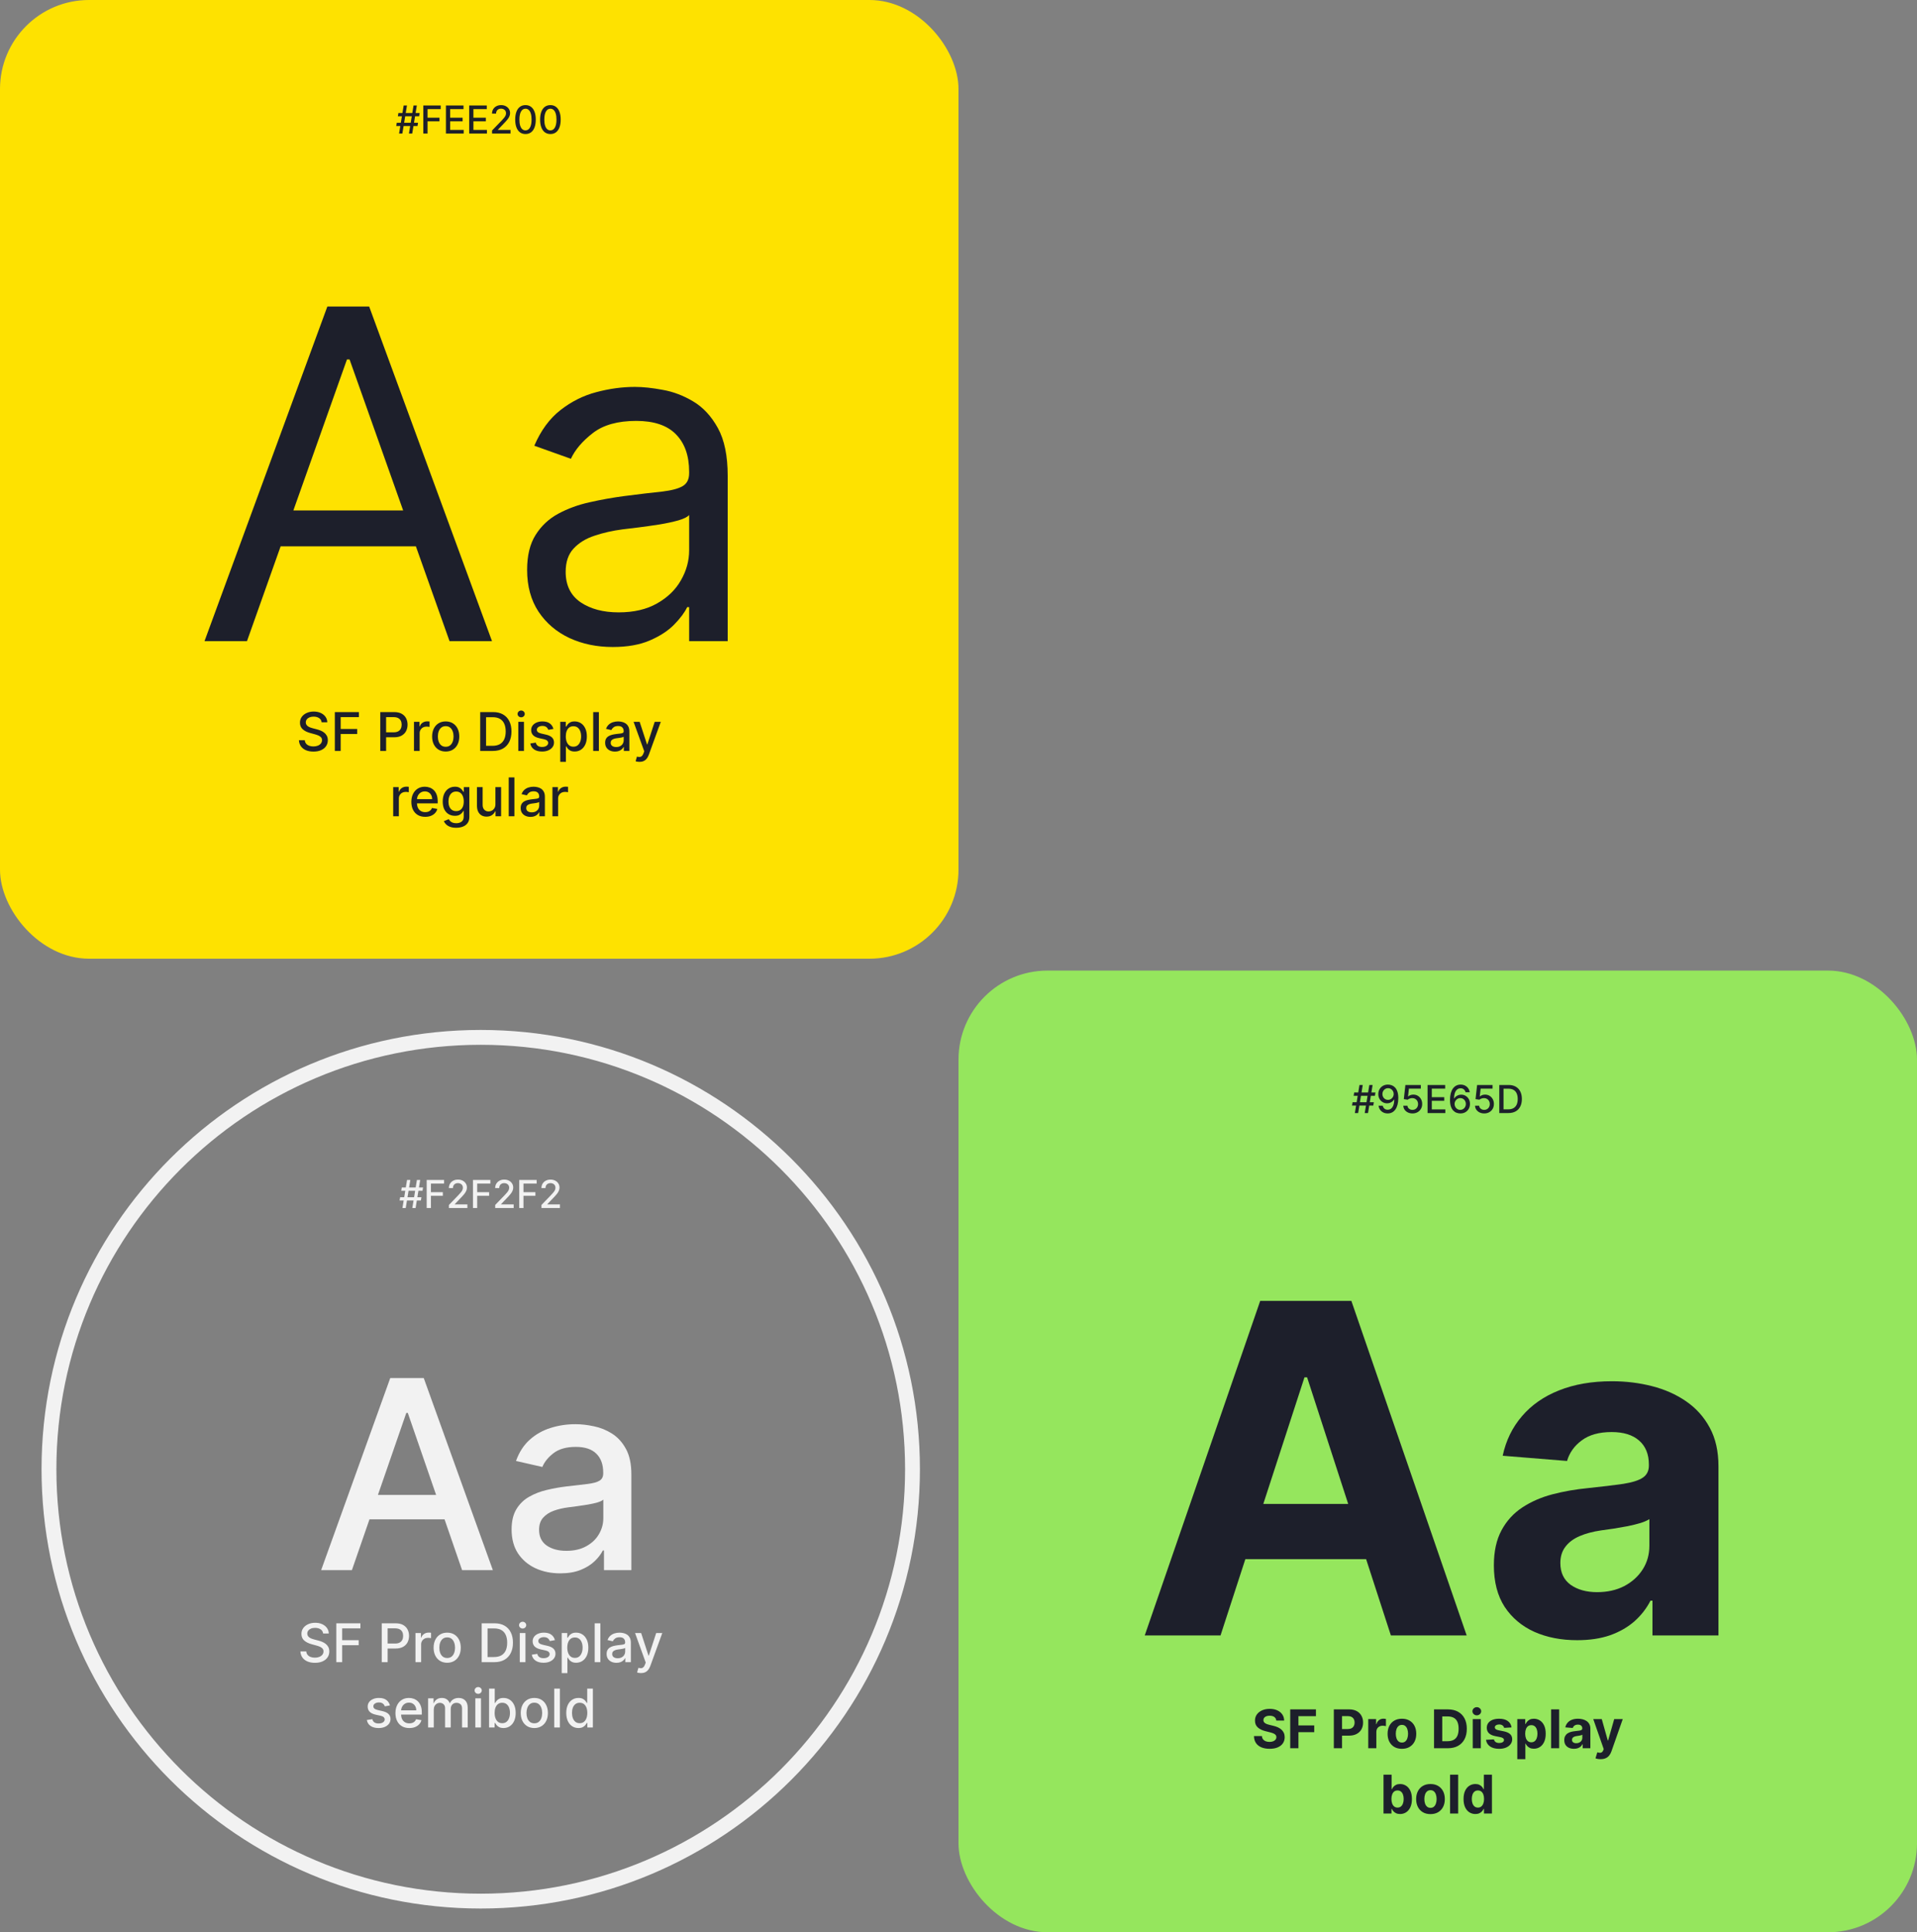
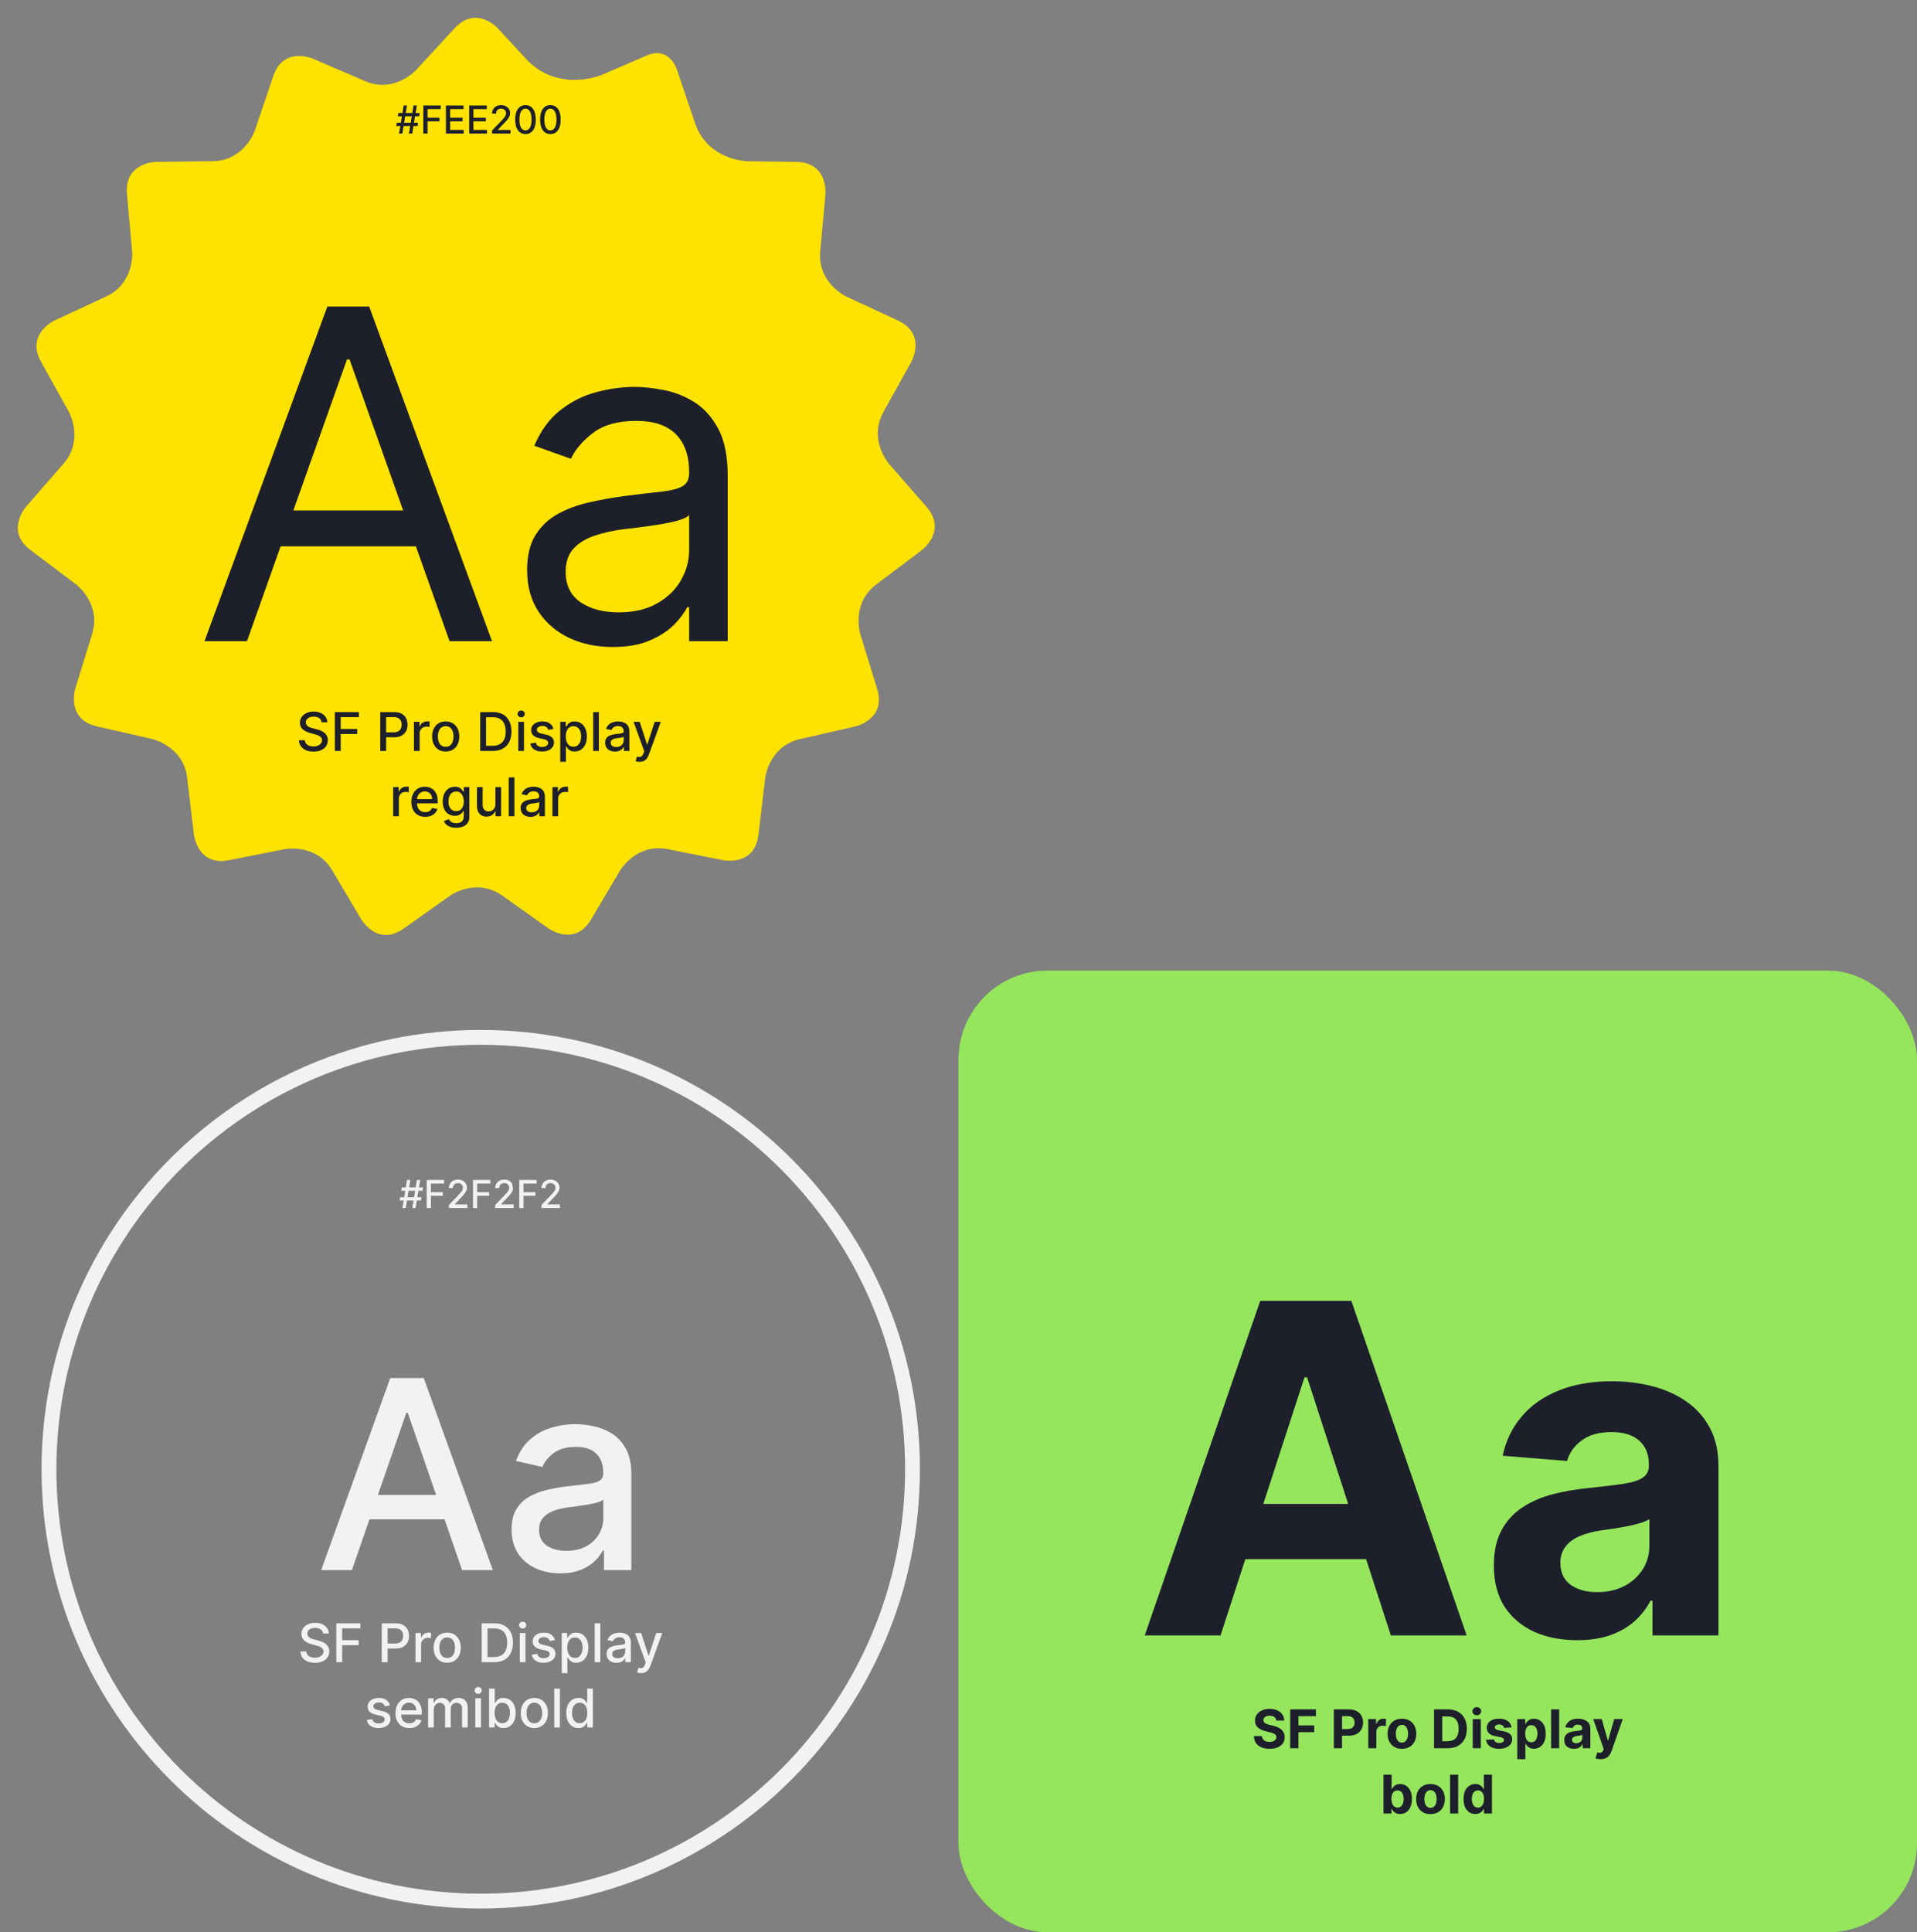
<svg xmlns="http://www.w3.org/2000/svg" width="646" height="651" viewBox="0 0 646 651" fill="none">
  <rect x="0" y="0" width="646" height="651" fill="#808080" stroke="none" />
  <path d="M167.744 9.51C167.744 9.51 160.471 1.612 153.198 9.51L140.147 23.684C140.147 23.684 132.873 31.577 123.009 27.326L105.391 19.736C105.391 19.736 95.527 15.485 92.088 25.654L85.883 43.979C85.883 43.979 82.444 54.143 71.704 54.307L52.553 54.548C52.553 54.548 41.814 54.712 42.783 65.394L44.534 84.688C44.534 84.688 45.503 95.37 35.76 99.905L18.357 107.984C18.357 107.984 8.613 112.493 13.835 121.886L23.221 138.77C23.221 138.77 28.438 148.137 21.385 156.242L8.726 170.762C8.726 170.762 1.673 178.867 10.257 185.308L25.627 196.878C25.627 196.878 34.211 203.314 31.051 213.596L25.351 232.09C25.351 232.09 22.188 242.343 32.661 244.729L51.345 249.002C51.345 249.002 61.811 251.387 63.075 262.042L65.358 281.259C65.358 281.259 66.617 291.94 77.152 289.817L95.941 286.084C95.941 286.084 106.476 283.994 111.95 293.223L121.798 309.839C121.798 309.839 127.273 319.069 136.036 312.842L151.716 301.729C151.716 301.729 160.473 295.531 169.229 301.729L184.908 312.842C184.908 312.842 193.672 319.069 199.146 309.839L208.994 293.223C208.994 293.223 214.468 283.993 224.998 286.084L243.792 289.817C243.792 289.817 254.322 291.94 255.587 281.259L257.869 262.042C257.869 262.042 259.128 251.385 269.599 249.002L288.283 244.729C288.283 244.729 298.748 242.343 295.588 232.09L289.894 213.596C289.894 213.596 286.731 203.317 295.317 196.878L310.688 185.308C310.688 185.308 319.271 178.867 312.218 170.762L299.559 156.242C299.559 156.242 292.501 148.137 297.723 138.77L307.109 121.886C307.109 121.886 312.331 112.493 302.588 107.984L285.184 99.905C285.184 99.905 275.441 95.372 276.41 84.688L278.161 65.394C278.161 65.394 279.13 54.712 268.391 54.548L251.925 54.334C251.925 54.334 238.5 54.146 234.199 41.432L227.995 23.112C227.995 23.112 225.414 15.485 218.015 18.673L202.859 25.206C202.859 25.206 188.066 31.58 177.154 19.733L167.744 9.51Z" fill="#FEE200" />
-   <rect width="323" height="323" rx="30" fill="#FEE200" />
  <rect x="323" y="327" width="323" height="324" rx="30" fill="#95E65D" />
  <path d="M411.298 551H385.758L424.673 438.273H455.387L494.247 551H468.707L440.471 464.033H439.59L411.298 551ZM409.702 506.691H470.028V525.295H409.702V506.691ZM531.483 552.596C526.089 552.596 521.282 551.661 517.062 549.789C512.842 547.881 509.503 545.074 507.045 541.368C504.623 537.625 503.412 532.964 503.412 527.387C503.412 522.69 504.274 518.745 505.999 515.553C507.723 512.36 510.072 509.791 513.044 507.847C516.017 505.902 519.392 504.434 523.172 503.443C526.988 502.452 530.988 501.755 535.171 501.352C540.088 500.838 544.052 500.361 547.061 499.92C550.07 499.443 552.253 498.746 553.611 497.829C554.968 496.911 555.647 495.554 555.647 493.756V493.425C555.647 489.939 554.546 487.242 552.345 485.334C550.18 483.426 547.097 482.472 543.097 482.472C538.878 482.472 535.52 483.408 533.025 485.279C530.529 487.114 528.878 489.426 528.071 492.214L506.384 490.453C507.485 485.316 509.65 480.876 512.879 477.133C516.108 473.353 520.273 470.454 525.374 468.436C530.511 466.381 536.456 465.354 543.208 465.354C547.905 465.354 552.4 465.904 556.693 467.005C561.023 468.106 564.858 469.812 568.197 472.124C571.573 474.436 574.233 477.408 576.178 481.041C578.123 484.637 579.095 488.949 579.095 493.976V551H556.858V539.276H556.198C554.84 541.918 553.023 544.248 550.748 546.266C548.473 548.248 545.74 549.807 542.547 550.945C539.355 552.046 535.667 552.596 531.483 552.596ZM538.199 536.414C541.648 536.414 544.694 535.735 547.336 534.377C549.978 532.983 552.051 531.111 553.556 528.763C555.06 526.414 555.812 523.754 555.812 520.782V511.81C555.078 512.287 554.069 512.727 552.785 513.131C551.537 513.498 550.125 513.846 548.547 514.176C546.969 514.47 545.391 514.745 543.813 515.002C542.235 515.222 540.804 515.424 539.52 515.608C536.768 516.011 534.364 516.653 532.309 517.534C530.254 518.415 528.658 519.607 527.52 521.112C526.383 522.58 525.814 524.414 525.814 526.616C525.814 529.809 526.97 532.249 529.282 533.937C531.63 535.588 534.603 536.414 538.199 536.414Z" fill="#1D1F2B" />
  <path d="M83.232 216H68.921L110.313 103.273H124.404L165.796 216H151.485L117.798 121.107H116.918L83.232 216ZM88.516 171.966H146.2V184.075H88.516V171.966ZM206.472 217.982C201.115 217.982 196.253 216.972 191.886 214.954C187.519 212.899 184.051 209.945 181.483 206.092C178.914 202.203 177.63 197.506 177.63 192.001C177.63 187.158 178.584 183.231 180.492 180.222C182.4 177.177 184.95 174.791 188.143 173.067C191.335 171.342 194.858 170.058 198.711 169.214C202.601 168.333 206.509 167.636 210.435 167.122C215.572 166.462 219.737 165.966 222.93 165.636C226.159 165.269 228.507 164.664 229.975 163.82C231.48 162.976 232.232 161.508 232.232 159.416V158.976C232.232 153.545 230.746 149.325 227.774 146.316C224.838 143.307 220.38 141.803 214.398 141.803C208.197 141.803 203.335 143.16 199.812 145.876C196.289 148.591 193.812 151.49 192.381 154.572L180.052 150.169C182.253 145.032 185.189 141.032 188.858 138.17C192.565 135.271 196.601 133.253 200.968 132.115C205.371 130.941 209.701 130.354 213.958 130.354C216.673 130.354 219.792 130.684 223.315 131.344C226.875 131.968 230.306 133.271 233.608 135.252C236.947 137.234 239.718 140.225 241.92 144.224C244.121 148.224 245.222 153.582 245.222 160.297V216H232.232V204.551H231.572C230.691 206.386 229.223 208.349 227.168 210.441C225.113 212.532 222.379 214.312 218.967 215.78C215.554 217.248 211.389 217.982 206.472 217.982ZM208.454 206.312C213.591 206.312 217.921 205.303 221.444 203.285C225.003 201.267 227.682 198.662 229.48 195.469C231.315 192.277 232.232 188.919 232.232 185.396V173.507C231.682 174.168 230.471 174.773 228.599 175.324C226.764 175.837 224.636 176.296 222.214 176.7C219.829 177.067 217.499 177.397 215.224 177.69C212.985 177.947 211.169 178.167 209.775 178.351C206.399 178.791 203.243 179.507 200.307 180.498C197.408 181.452 195.06 182.901 193.262 184.846C191.5 186.754 190.62 189.359 190.62 192.662C190.62 197.175 192.289 200.588 195.629 202.9C199.005 205.175 203.28 206.312 208.454 206.312Z" fill="#1D1F2B" />
  <path d="M108.388 243.348C108.32 242.743 108.038 242.274 107.544 241.942C107.05 241.605 106.427 241.437 105.677 241.437C105.141 241.437 104.676 241.522 104.284 241.692C103.892 241.859 103.587 242.089 103.37 242.383C103.157 242.673 103.05 243.003 103.05 243.374C103.05 243.685 103.123 243.953 103.268 244.179C103.417 244.405 103.611 244.594 103.849 244.748C104.092 244.897 104.352 245.023 104.629 245.125C104.906 245.223 105.173 245.304 105.428 245.368L106.707 245.7C107.124 245.803 107.552 245.941 107.991 246.116C108.43 246.29 108.837 246.521 109.212 246.806C109.587 247.092 109.89 247.445 110.12 247.867C110.354 248.289 110.472 248.794 110.472 249.382C110.472 250.124 110.28 250.782 109.896 251.357C109.517 251.933 108.965 252.386 108.241 252.719C107.521 253.051 106.649 253.217 105.626 253.217C104.646 253.217 103.798 253.062 103.082 252.751C102.366 252.44 101.806 251.999 101.401 251.428C100.996 250.852 100.773 250.17 100.73 249.382H102.712C102.75 249.855 102.903 250.249 103.172 250.565C103.445 250.876 103.792 251.108 104.214 251.261C104.64 251.411 105.106 251.485 105.614 251.485C106.172 251.485 106.668 251.398 107.103 251.223C107.542 251.044 107.887 250.797 108.138 250.482C108.39 250.162 108.516 249.789 108.516 249.363C108.516 248.975 108.405 248.658 108.183 248.411C107.966 248.163 107.67 247.959 107.295 247.797C106.924 247.635 106.504 247.492 106.035 247.369L104.489 246.947C103.44 246.661 102.609 246.241 101.996 245.688C101.386 245.134 101.082 244.401 101.082 243.489C101.082 242.734 101.286 242.076 101.695 241.513C102.104 240.951 102.658 240.514 103.357 240.203C104.056 239.888 104.844 239.73 105.722 239.73C106.609 239.73 107.391 239.886 108.068 240.197C108.75 240.508 109.287 240.936 109.679 241.482C110.071 242.023 110.275 242.645 110.293 243.348H108.388ZM112.832 253V239.909H120.95V241.609H114.807V245.598H120.368V247.292H114.807V253H112.832ZM128.142 253V239.909H132.809C133.827 239.909 134.671 240.094 135.34 240.465C136.009 240.836 136.51 241.343 136.842 241.987C137.174 242.626 137.34 243.346 137.34 244.147C137.34 244.952 137.172 245.677 136.836 246.32C136.503 246.96 136 247.467 135.327 247.842C134.658 248.212 133.816 248.398 132.802 248.398H129.593V246.723H132.623C133.267 246.723 133.789 246.612 134.189 246.391C134.59 246.165 134.884 245.858 135.071 245.47C135.259 245.082 135.353 244.641 135.353 244.147C135.353 243.653 135.259 243.214 135.071 242.83C134.884 242.447 134.588 242.146 134.183 241.929C133.782 241.712 133.254 241.603 132.598 241.603H130.117V253H128.142ZM139.503 253V243.182H141.35V244.741H141.452C141.631 244.213 141.946 243.798 142.398 243.495C142.854 243.188 143.37 243.035 143.945 243.035C144.064 243.035 144.205 243.039 144.367 243.048C144.533 243.056 144.663 243.067 144.757 243.08V244.908C144.68 244.886 144.544 244.863 144.348 244.837C144.152 244.808 143.956 244.793 143.76 244.793C143.308 244.793 142.905 244.888 142.552 245.08C142.202 245.268 141.925 245.53 141.721 245.866C141.516 246.199 141.414 246.578 141.414 247.004V253H139.503ZM150.195 253.198C149.274 253.198 148.471 252.987 147.785 252.565C147.099 252.143 146.566 251.553 146.187 250.795C145.808 250.036 145.618 249.15 145.618 248.136C145.618 247.117 145.808 246.227 146.187 245.464C146.566 244.701 147.099 244.109 147.785 243.687C148.471 243.265 149.274 243.054 150.195 243.054C151.115 243.054 151.919 243.265 152.605 243.687C153.291 244.109 153.823 244.701 154.203 245.464C154.582 246.227 154.772 247.117 154.772 248.136C154.772 249.15 154.582 250.036 154.203 250.795C153.823 251.553 153.291 252.143 152.605 252.565C151.919 252.987 151.115 253.198 150.195 253.198ZM150.201 251.594C150.798 251.594 151.292 251.436 151.684 251.121C152.076 250.805 152.366 250.386 152.554 249.862C152.745 249.337 152.841 248.76 152.841 248.129C152.841 247.503 152.745 246.928 152.554 246.403C152.366 245.875 152.076 245.451 151.684 245.131C151.292 244.812 150.798 244.652 150.201 244.652C149.6 244.652 149.102 244.812 148.706 245.131C148.313 245.451 148.022 245.875 147.83 246.403C147.642 246.928 147.549 247.503 147.549 248.129C147.549 248.76 147.642 249.337 147.83 249.862C148.022 250.386 148.313 250.805 148.706 251.121C149.102 251.436 149.6 251.594 150.201 251.594ZM166.06 253H161.822V239.909H166.194C167.477 239.909 168.578 240.171 169.499 240.695C170.419 241.215 171.125 241.963 171.615 242.939C172.109 243.911 172.356 245.076 172.356 246.435C172.356 247.799 172.107 248.971 171.608 249.951C171.114 250.931 170.398 251.685 169.461 252.214C168.523 252.738 167.389 253 166.06 253ZM163.797 251.274H165.951C166.948 251.274 167.777 251.087 168.438 250.712C169.098 250.332 169.593 249.785 169.921 249.069C170.249 248.349 170.413 247.471 170.413 246.435C170.413 245.408 170.249 244.537 169.921 243.821C169.597 243.105 169.113 242.562 168.47 242.191C167.826 241.82 167.027 241.635 166.073 241.635H163.797V251.274ZM174.659 253V243.182H176.57V253H174.659ZM175.624 241.667C175.292 241.667 175.006 241.556 174.768 241.335C174.533 241.109 174.416 240.84 174.416 240.529C174.416 240.214 174.533 239.945 174.768 239.724C175.006 239.498 175.292 239.385 175.624 239.385C175.956 239.385 176.24 239.498 176.474 239.724C176.713 239.945 176.832 240.214 176.832 240.529C176.832 240.84 176.713 241.109 176.474 241.335C176.24 241.556 175.956 241.667 175.624 241.667ZM186.499 245.579L184.766 245.886C184.694 245.664 184.579 245.453 184.421 245.253C184.268 245.053 184.059 244.888 183.795 244.761C183.53 244.633 183.2 244.569 182.804 244.569C182.263 244.569 181.811 244.69 181.449 244.933C181.087 245.172 180.905 245.481 180.905 245.86C180.905 246.188 181.027 246.452 181.27 246.653C181.513 246.853 181.905 247.017 182.446 247.145L184.006 247.503C184.909 247.712 185.582 248.033 186.025 248.468C186.469 248.903 186.69 249.467 186.69 250.162C186.69 250.75 186.52 251.274 186.179 251.734C185.842 252.19 185.371 252.548 184.766 252.808C184.165 253.068 183.469 253.198 182.676 253.198C181.577 253.198 180.68 252.964 179.985 252.495C179.29 252.022 178.864 251.351 178.707 250.482L180.554 250.2C180.669 250.682 180.905 251.046 181.263 251.293C181.621 251.536 182.088 251.658 182.663 251.658C183.29 251.658 183.79 251.528 184.165 251.268C184.54 251.004 184.728 250.682 184.728 250.303C184.728 249.996 184.613 249.738 184.383 249.529C184.157 249.32 183.81 249.163 183.341 249.056L181.679 248.692C180.763 248.483 180.085 248.151 179.646 247.695C179.212 247.239 178.994 246.661 178.994 245.962C178.994 245.383 179.156 244.876 179.48 244.441C179.804 244.006 180.251 243.668 180.822 243.425C181.393 243.178 182.048 243.054 182.785 243.054C183.846 243.054 184.681 243.284 185.29 243.744C185.9 244.2 186.302 244.812 186.499 245.579ZM188.792 256.682V243.182H190.658V244.773H190.818C190.929 244.569 191.089 244.332 191.297 244.064C191.506 243.795 191.796 243.561 192.167 243.361C192.537 243.156 193.027 243.054 193.637 243.054C194.429 243.054 195.137 243.254 195.759 243.655C196.381 244.055 196.869 244.633 197.223 245.387C197.581 246.141 197.76 247.049 197.76 248.11C197.76 249.171 197.583 250.081 197.229 250.839C196.875 251.594 196.39 252.175 195.772 252.585C195.154 252.989 194.449 253.192 193.656 253.192C193.059 253.192 192.571 253.092 192.192 252.891C191.817 252.691 191.523 252.457 191.31 252.188C191.097 251.92 190.933 251.681 190.818 251.472H190.703V256.682H188.792ZM190.665 248.091C190.665 248.781 190.765 249.386 190.965 249.906C191.165 250.426 191.455 250.833 191.834 251.127C192.214 251.417 192.678 251.562 193.228 251.562C193.799 251.562 194.276 251.411 194.66 251.108C195.043 250.801 195.333 250.386 195.529 249.862C195.729 249.337 195.829 248.747 195.829 248.091C195.829 247.443 195.731 246.862 195.535 246.346C195.343 245.83 195.054 245.423 194.666 245.125C194.282 244.827 193.803 244.678 193.228 244.678C192.674 244.678 192.205 244.82 191.821 245.106C191.442 245.391 191.155 245.79 190.959 246.301C190.763 246.812 190.665 247.409 190.665 248.091ZM201.812 239.909V253H199.901V239.909H201.812ZM207.241 253.217C206.619 253.217 206.056 253.102 205.553 252.872C205.05 252.638 204.652 252.299 204.358 251.856C204.068 251.413 203.923 250.869 203.923 250.226C203.923 249.672 204.03 249.216 204.243 248.858C204.456 248.5 204.744 248.217 205.106 248.008C205.468 247.799 205.873 247.641 206.32 247.535C206.768 247.428 207.224 247.347 207.688 247.292C208.276 247.224 208.753 247.168 209.12 247.126C209.486 247.079 209.753 247.004 209.919 246.902C210.085 246.8 210.168 246.634 210.168 246.403V246.359C210.168 245.8 210.011 245.368 209.695 245.061C209.384 244.754 208.92 244.601 208.302 244.601C207.658 244.601 207.151 244.744 206.78 245.029C206.414 245.31 206.16 245.624 206.02 245.969L204.224 245.56C204.437 244.963 204.748 244.482 205.157 244.115C205.57 243.744 206.045 243.476 206.582 243.31C207.119 243.139 207.684 243.054 208.276 243.054C208.668 243.054 209.084 243.101 209.523 243.195C209.966 243.284 210.379 243.45 210.763 243.693C211.15 243.936 211.468 244.283 211.715 244.735C211.962 245.183 212.086 245.764 212.086 246.48V253H210.219V251.658H210.143C210.019 251.905 209.834 252.148 209.587 252.386C209.339 252.625 209.022 252.823 208.634 252.981C208.246 253.138 207.782 253.217 207.241 253.217ZM207.656 251.683C208.185 251.683 208.636 251.579 209.011 251.37C209.391 251.161 209.678 250.888 209.874 250.552C210.075 250.211 210.175 249.847 210.175 249.459V248.193C210.106 248.261 209.974 248.325 209.778 248.385C209.587 248.44 209.367 248.489 209.12 248.532C208.873 248.57 208.632 248.607 208.398 248.641C208.163 248.67 207.967 248.696 207.81 248.717C207.439 248.764 207.1 248.843 206.793 248.954C206.491 249.065 206.248 249.224 206.065 249.433C205.886 249.638 205.796 249.911 205.796 250.251C205.796 250.724 205.971 251.082 206.32 251.325C206.67 251.564 207.115 251.683 207.656 251.683ZM215.488 256.682C215.203 256.682 214.943 256.658 214.708 256.612C214.474 256.569 214.299 256.522 214.184 256.471L214.644 254.905C214.994 254.999 215.305 255.039 215.578 255.026C215.85 255.013 216.091 254.911 216.3 254.719C216.513 254.528 216.7 254.214 216.862 253.78L217.099 253.128L213.506 243.182H215.552L218.038 250.801H218.141L220.627 243.182H222.679L218.633 254.31C218.445 254.822 218.207 255.254 217.917 255.608C217.627 255.966 217.282 256.234 216.881 256.413C216.481 256.592 216.016 256.682 215.488 256.682ZM132.498 275V265.182H134.345V266.741H134.447C134.626 266.213 134.942 265.798 135.393 265.495C135.849 265.188 136.365 265.035 136.94 265.035C137.059 265.035 137.2 265.039 137.362 265.048C137.528 265.056 137.658 265.067 137.752 265.08V266.908C137.675 266.886 137.539 266.863 137.343 266.837C137.147 266.808 136.951 266.793 136.755 266.793C136.303 266.793 135.9 266.888 135.547 267.08C135.197 267.268 134.92 267.53 134.716 267.866C134.511 268.199 134.409 268.578 134.409 269.004V275H132.498ZM143.286 275.198C142.319 275.198 141.485 274.991 140.787 274.578C140.092 274.161 139.555 273.575 139.176 272.82C138.801 272.062 138.613 271.173 138.613 270.155C138.613 269.149 138.801 268.263 139.176 267.496C139.555 266.729 140.083 266.13 140.761 265.7C141.443 265.269 142.24 265.054 143.152 265.054C143.706 265.054 144.243 265.146 144.762 265.329C145.282 265.512 145.749 265.8 146.162 266.192C146.576 266.584 146.902 267.093 147.14 267.719C147.379 268.342 147.498 269.098 147.498 269.989V270.666H139.694V269.234H145.625C145.625 268.732 145.523 268.286 145.319 267.898C145.114 267.506 144.826 267.197 144.456 266.972C144.089 266.746 143.659 266.633 143.164 266.633C142.628 266.633 142.159 266.765 141.758 267.029C141.362 267.289 141.055 267.63 140.838 268.052C140.625 268.469 140.518 268.923 140.518 269.413V270.532C140.518 271.188 140.633 271.746 140.863 272.207C141.098 272.667 141.424 273.018 141.841 273.261C142.259 273.5 142.747 273.619 143.305 273.619C143.667 273.619 143.998 273.568 144.296 273.466C144.594 273.359 144.852 273.202 145.069 272.993C145.287 272.784 145.453 272.526 145.568 272.219L147.377 272.545C147.232 273.078 146.972 273.545 146.597 273.945C146.226 274.342 145.76 274.651 145.197 274.872C144.639 275.089 144.002 275.198 143.286 275.198ZM153.735 278.886C152.955 278.886 152.284 278.784 151.722 278.58C151.164 278.375 150.708 278.104 150.354 277.768C150 277.431 149.736 277.063 149.561 276.662L151.204 275.984C151.319 276.172 151.472 276.37 151.664 276.579C151.86 276.792 152.124 276.973 152.457 277.122C152.794 277.271 153.226 277.346 153.754 277.346C154.479 277.346 155.078 277.169 155.551 276.815C156.024 276.466 156.26 275.908 156.26 275.141V273.21H156.139C156.024 273.419 155.857 273.651 155.64 273.907C155.427 274.163 155.133 274.384 154.758 274.572C154.383 274.759 153.895 274.853 153.294 274.853C152.519 274.853 151.82 274.672 151.198 274.31C150.58 273.943 150.09 273.404 149.727 272.692C149.37 271.977 149.191 271.097 149.191 270.053C149.191 269.009 149.367 268.114 149.721 267.368C150.079 266.622 150.569 266.051 151.191 265.655C151.813 265.254 152.519 265.054 153.307 265.054C153.916 265.054 154.409 265.156 154.784 265.361C155.159 265.561 155.45 265.795 155.659 266.064C155.872 266.332 156.036 266.569 156.151 266.773H156.292V265.182H158.165V275.217C158.165 276.061 157.969 276.754 157.577 277.295C157.185 277.836 156.654 278.237 155.985 278.496C155.321 278.756 154.571 278.886 153.735 278.886ZM153.716 273.268C154.266 273.268 154.73 273.14 155.11 272.884C155.493 272.624 155.783 272.254 155.979 271.772C156.179 271.286 156.279 270.705 156.279 270.027C156.279 269.366 156.181 268.785 155.985 268.282C155.789 267.779 155.502 267.387 155.122 267.106C154.743 266.82 154.274 266.678 153.716 266.678C153.141 266.678 152.661 266.827 152.278 267.125C151.894 267.419 151.605 267.82 151.409 268.327C151.217 268.834 151.121 269.401 151.121 270.027C151.121 270.67 151.219 271.235 151.415 271.721C151.611 272.207 151.901 272.586 152.284 272.859C152.672 273.131 153.149 273.268 153.716 273.268ZM166.948 270.928V265.182H168.865V275H166.986V273.3H166.884C166.658 273.824 166.296 274.261 165.797 274.61C165.303 274.955 164.687 275.128 163.95 275.128C163.319 275.128 162.761 274.989 162.275 274.712C161.794 274.431 161.414 274.016 161.137 273.466C160.865 272.916 160.728 272.237 160.728 271.427V265.182H162.639V271.197C162.639 271.866 162.825 272.398 163.196 272.795C163.566 273.191 164.048 273.389 164.64 273.389C164.998 273.389 165.354 273.3 165.708 273.121C166.066 272.942 166.362 272.671 166.596 272.309C166.835 271.947 166.952 271.487 166.948 270.928ZM173.344 261.909V275H171.433V261.909H173.344ZM178.773 275.217C178.151 275.217 177.588 275.102 177.085 274.872C176.583 274.638 176.184 274.299 175.89 273.856C175.6 273.413 175.455 272.869 175.455 272.226C175.455 271.672 175.562 271.216 175.775 270.858C175.988 270.5 176.276 270.217 176.638 270.008C177 269.799 177.405 269.641 177.852 269.535C178.3 269.428 178.756 269.347 179.22 269.292C179.808 269.224 180.286 269.168 180.652 269.126C181.019 269.079 181.285 269.004 181.451 268.902C181.617 268.8 181.7 268.634 181.7 268.403V268.359C181.7 267.8 181.543 267.368 181.227 267.061C180.916 266.754 180.452 266.601 179.834 266.601C179.191 266.601 178.683 266.744 178.313 267.029C177.946 267.31 177.693 267.624 177.552 267.969L175.756 267.56C175.969 266.963 176.28 266.482 176.689 266.115C177.102 265.744 177.578 265.476 178.115 265.31C178.651 265.139 179.216 265.054 179.808 265.054C180.2 265.054 180.616 265.101 181.055 265.195C181.498 265.284 181.911 265.45 182.295 265.693C182.683 265.936 183 266.283 183.247 266.735C183.495 267.183 183.618 267.764 183.618 268.48V275H181.752V273.658H181.675C181.551 273.905 181.366 274.148 181.119 274.386C180.872 274.625 180.554 274.823 180.166 274.981C179.779 275.138 179.314 275.217 178.773 275.217ZM179.188 273.683C179.717 273.683 180.169 273.579 180.544 273.37C180.923 273.161 181.21 272.888 181.406 272.552C181.607 272.211 181.707 271.847 181.707 271.459V270.193C181.639 270.261 181.507 270.325 181.311 270.385C181.119 270.44 180.899 270.489 180.652 270.532C180.405 270.57 180.164 270.607 179.93 270.641C179.696 270.67 179.499 270.696 179.342 270.717C178.971 270.764 178.632 270.843 178.325 270.954C178.023 271.065 177.78 271.224 177.597 271.433C177.418 271.638 177.328 271.911 177.328 272.251C177.328 272.724 177.503 273.082 177.852 273.325C178.202 273.564 178.647 273.683 179.188 273.683ZM186.164 275V265.182H188.011V266.741H188.113C188.292 266.213 188.608 265.798 189.059 265.495C189.515 265.188 190.031 265.035 190.606 265.035C190.726 265.035 190.866 265.039 191.028 265.048C191.194 265.056 191.324 265.067 191.418 265.08V266.908C191.341 266.886 191.205 266.863 191.009 266.837C190.813 266.808 190.617 266.793 190.421 266.793C189.969 266.793 189.566 266.888 189.213 267.08C188.863 267.268 188.586 267.53 188.382 267.866C188.177 268.199 188.075 268.578 188.075 269.004V275H186.164Z" fill="#1D1F2B" />
  <path d="M430.091 579.674C430.04 579.158 429.82 578.758 429.433 578.472C429.045 578.187 428.518 578.044 427.854 578.044C427.402 578.044 427.021 578.108 426.71 578.236C426.398 578.359 426.16 578.532 425.994 578.754C425.832 578.975 425.751 579.227 425.751 579.508C425.742 579.742 425.791 579.947 425.898 580.121C426.009 580.296 426.16 580.447 426.352 580.575C426.543 580.699 426.765 580.808 427.016 580.901C427.268 580.991 427.536 581.067 427.822 581.131L428.998 581.413C429.569 581.54 430.093 581.711 430.57 581.924C431.048 582.137 431.461 582.399 431.81 582.71C432.16 583.021 432.43 583.388 432.622 583.81C432.818 584.232 432.918 584.715 432.923 585.261C432.918 586.062 432.714 586.756 432.309 587.344C431.908 587.928 431.329 588.382 430.57 588.706C429.816 589.026 428.906 589.185 427.841 589.185C426.784 589.185 425.864 589.023 425.08 588.7C424.3 588.376 423.69 587.896 423.251 587.261C422.817 586.622 422.589 585.832 422.567 584.89H425.246C425.276 585.329 425.401 585.695 425.623 585.989C425.849 586.279 426.149 586.499 426.524 586.648C426.903 586.793 427.332 586.865 427.809 586.865C428.278 586.865 428.685 586.797 429.03 586.661C429.379 586.524 429.65 586.335 429.842 586.092C430.033 585.849 430.129 585.57 430.129 585.254C430.129 584.96 430.042 584.713 429.867 584.513C429.697 584.312 429.445 584.142 429.113 584.001C428.785 583.861 428.382 583.733 427.905 583.618L426.479 583.26C425.376 582.991 424.504 582.572 423.865 582.001C423.226 581.43 422.908 580.661 422.913 579.693C422.908 578.901 423.119 578.208 423.545 577.616C423.976 577.023 424.566 576.561 425.316 576.229C426.066 575.896 426.918 575.73 427.873 575.73C428.844 575.73 429.692 575.896 430.417 576.229C431.146 576.561 431.712 577.023 432.117 577.616C432.522 578.208 432.731 578.894 432.744 579.674H430.091ZM434.784 589V575.909H443.452V578.191H437.552V581.31H442.877V583.592H437.552V589H434.784ZM449.48 589V575.909H454.644C455.637 575.909 456.483 576.099 457.182 576.478C457.881 576.853 458.414 577.375 458.78 578.044C459.151 578.709 459.336 579.476 459.336 580.345C459.336 581.214 459.149 581.982 458.774 582.646C458.399 583.311 457.855 583.829 457.144 584.2C456.436 584.57 455.58 584.756 454.574 584.756H451.282V582.538H454.127C454.659 582.538 455.098 582.446 455.443 582.263C455.793 582.075 456.053 581.817 456.223 581.489C456.398 581.157 456.485 580.776 456.485 580.345C456.485 579.911 456.398 579.531 456.223 579.207C456.053 578.879 455.793 578.626 455.443 578.447C455.094 578.263 454.651 578.172 454.114 578.172H452.247V589H449.48ZM461.083 589V579.182H463.723V580.895H463.825C464.004 580.286 464.304 579.825 464.726 579.514C465.148 579.199 465.634 579.041 466.184 579.041C466.32 579.041 466.467 579.05 466.625 579.067C466.782 579.084 466.921 579.107 467.04 579.137V581.553C466.912 581.515 466.735 581.481 466.51 581.451C466.284 581.421 466.077 581.406 465.89 581.406C465.489 581.406 465.131 581.494 464.816 581.668C464.505 581.839 464.257 582.077 464.074 582.384C463.895 582.691 463.806 583.045 463.806 583.445V589H461.083ZM472.427 589.192C471.434 589.192 470.575 588.981 469.851 588.559C469.131 588.133 468.575 587.54 468.183 586.782C467.791 586.019 467.595 585.135 467.595 584.129C467.595 583.115 467.791 582.229 468.183 581.47C468.575 580.707 469.131 580.115 469.851 579.693C470.575 579.267 471.434 579.054 472.427 579.054C473.42 579.054 474.276 579.267 474.997 579.693C475.721 580.115 476.279 580.707 476.671 581.47C477.063 582.229 477.259 583.115 477.259 584.129C477.259 585.135 477.063 586.019 476.671 586.782C476.279 587.54 475.721 588.133 474.997 588.559C474.276 588.981 473.42 589.192 472.427 589.192ZM472.44 587.082C472.892 587.082 473.269 586.955 473.571 586.699C473.874 586.439 474.102 586.085 474.255 585.638C474.413 585.19 474.492 584.681 474.492 584.11C474.492 583.539 474.413 583.03 474.255 582.582C474.102 582.135 473.874 581.781 473.571 581.521C473.269 581.261 472.892 581.131 472.44 581.131C471.984 581.131 471.6 581.261 471.289 581.521C470.982 581.781 470.75 582.135 470.593 582.582C470.439 583.03 470.362 583.539 470.362 584.11C470.362 584.681 470.439 585.19 470.593 585.638C470.75 586.085 470.982 586.439 471.289 586.699C471.6 586.955 471.984 587.082 472.44 587.082ZM487.888 589H483.247V575.909H487.926C489.243 575.909 490.376 576.171 491.327 576.695C492.277 577.215 493.008 577.963 493.519 578.939C494.035 579.915 494.293 581.082 494.293 582.442C494.293 583.805 494.035 584.977 493.519 585.957C493.008 586.937 492.273 587.69 491.314 588.214C490.359 588.738 489.217 589 487.888 589ZM486.015 586.629H487.773C488.591 586.629 489.279 586.484 489.837 586.194C490.4 585.9 490.822 585.446 491.103 584.832C491.389 584.214 491.531 583.418 491.531 582.442C491.531 581.474 491.389 580.684 491.103 580.07C490.822 579.457 490.402 579.005 489.844 578.715C489.286 578.425 488.597 578.281 487.779 578.281H486.015V586.629ZM496.292 589V579.182H499.015V589H496.292ZM497.66 577.916C497.255 577.916 496.908 577.782 496.618 577.513C496.332 577.241 496.189 576.915 496.189 576.536C496.189 576.161 496.332 575.839 496.618 575.57C496.908 575.298 497.255 575.161 497.66 575.161C498.064 575.161 498.41 575.298 498.695 575.57C498.985 575.839 499.13 576.161 499.13 576.536C499.13 576.915 498.985 577.241 498.695 577.513C498.41 577.782 498.064 577.916 497.66 577.916ZM509.365 581.982L506.872 582.135C506.83 581.922 506.738 581.73 506.597 581.56C506.457 581.385 506.271 581.246 506.041 581.144C505.815 581.038 505.545 580.984 505.229 580.984C504.808 580.984 504.452 581.074 504.162 581.253C503.872 581.428 503.727 581.662 503.727 581.956C503.727 582.19 503.821 582.388 504.009 582.55C504.196 582.712 504.518 582.842 504.974 582.94L506.751 583.298C507.705 583.494 508.417 583.81 508.886 584.244C509.354 584.679 509.589 585.25 509.589 585.957C509.589 586.601 509.399 587.165 509.02 587.651C508.645 588.137 508.129 588.516 507.473 588.789C506.821 589.058 506.069 589.192 505.217 589.192C503.917 589.192 502.881 588.921 502.11 588.38C501.343 587.835 500.893 587.093 500.761 586.156L503.44 586.015C503.521 586.411 503.717 586.714 504.028 586.923C504.339 587.127 504.737 587.229 505.223 587.229C505.7 587.229 506.084 587.138 506.374 586.955C506.668 586.767 506.817 586.526 506.821 586.232C506.817 585.985 506.712 585.783 506.508 585.625C506.303 585.463 505.988 585.339 505.562 585.254L503.862 584.915C502.903 584.724 502.189 584.391 501.72 583.918C501.256 583.445 501.023 582.842 501.023 582.109C501.023 581.479 501.194 580.935 501.535 580.479C501.88 580.023 502.364 579.672 502.986 579.425C503.612 579.178 504.345 579.054 505.185 579.054C506.425 579.054 507.401 579.316 508.112 579.84C508.828 580.364 509.246 581.078 509.365 581.982ZM511.303 592.682V579.182H513.988V580.831H514.11C514.229 580.567 514.401 580.298 514.627 580.026C514.857 579.749 515.156 579.518 515.522 579.335C515.893 579.148 516.353 579.054 516.903 579.054C517.619 579.054 518.279 579.241 518.884 579.616C519.49 579.987 519.973 580.548 520.335 581.298C520.698 582.043 520.879 582.979 520.879 584.104C520.879 585.199 520.702 586.124 520.348 586.878C519.999 587.628 519.521 588.197 518.916 588.585C518.316 588.968 517.642 589.16 516.896 589.16C516.368 589.16 515.919 589.072 515.548 588.898C515.181 588.723 514.881 588.504 514.646 588.239C514.412 587.971 514.233 587.7 514.11 587.428H514.026V592.682H511.303ZM513.969 584.091C513.969 584.675 514.05 585.184 514.212 585.619C514.374 586.053 514.608 586.392 514.915 586.635C515.222 586.874 515.595 586.993 516.034 586.993C516.477 586.993 516.852 586.871 517.159 586.629C517.465 586.381 517.698 586.04 517.855 585.606C518.017 585.167 518.098 584.662 518.098 584.091C518.098 583.524 518.019 583.026 517.862 582.595C517.704 582.165 517.472 581.828 517.165 581.585C516.858 581.342 516.481 581.221 516.034 581.221C515.59 581.221 515.215 581.338 514.909 581.572C514.606 581.807 514.374 582.139 514.212 582.57C514.05 583 513.969 583.507 513.969 584.091ZM525.417 575.909V589H522.694V575.909H525.417ZM530.398 589.185C529.772 589.185 529.213 589.077 528.723 588.859C528.233 588.638 527.846 588.312 527.56 587.881C527.279 587.447 527.138 586.906 527.138 586.258C527.138 585.712 527.238 585.254 527.439 584.884C527.639 584.513 527.912 584.214 528.257 583.989C528.602 583.763 528.994 583.592 529.433 583.477C529.876 583.362 530.341 583.281 530.826 583.234C531.397 583.175 531.858 583.119 532.207 583.068C532.556 583.013 532.81 582.932 532.968 582.825C533.125 582.719 533.204 582.561 533.204 582.352V582.314C533.204 581.909 533.076 581.596 532.821 581.374C532.569 581.153 532.211 581.042 531.747 581.042C531.257 581.042 530.867 581.151 530.577 581.368C530.287 581.581 530.096 581.849 530.002 582.173L527.483 581.969C527.611 581.372 527.863 580.857 528.238 580.422C528.613 579.983 529.096 579.646 529.689 579.412C530.285 579.173 530.976 579.054 531.76 579.054C532.305 579.054 532.827 579.118 533.326 579.246C533.828 579.374 534.274 579.572 534.662 579.84C535.054 580.109 535.363 580.454 535.588 580.876C535.814 581.293 535.927 581.794 535.927 582.378V589H533.345V587.638H533.268C533.11 587.945 532.9 588.216 532.635 588.45C532.371 588.68 532.054 588.862 531.683 588.994C531.312 589.121 530.884 589.185 530.398 589.185ZM531.178 587.306C531.578 587.306 531.932 587.227 532.239 587.07C532.546 586.908 532.787 586.69 532.961 586.418C533.136 586.145 533.223 585.836 533.223 585.491V584.449C533.138 584.504 533.021 584.555 532.872 584.602C532.727 584.645 532.563 584.685 532.38 584.724C532.196 584.758 532.013 584.79 531.83 584.82C531.647 584.845 531.48 584.869 531.331 584.89C531.012 584.937 530.733 585.011 530.494 585.114C530.255 585.216 530.07 585.354 529.938 585.529C529.806 585.7 529.74 585.913 529.74 586.168C529.74 586.539 529.874 586.822 530.142 587.018C530.415 587.21 530.76 587.306 531.178 587.306ZM539.369 592.682C539.024 592.682 538.7 592.654 538.398 592.599C538.099 592.548 537.852 592.482 537.656 592.401L538.27 590.368C538.59 590.466 538.877 590.519 539.133 590.528C539.393 590.536 539.616 590.477 539.804 590.349C539.996 590.221 540.151 590.004 540.271 589.697L540.43 589.281L536.908 579.182H539.772L541.805 586.392H541.907L543.959 579.182H546.842L543.026 590.061C542.842 590.589 542.593 591.05 542.278 591.442C541.967 591.838 541.572 592.143 541.095 592.356C540.618 592.573 540.043 592.682 539.369 592.682ZM466.223 611V597.909H468.946V602.831H469.029C469.148 602.567 469.321 602.298 469.547 602.026C469.777 601.749 470.075 601.518 470.442 601.335C470.812 601.148 471.272 601.054 471.822 601.054C472.538 601.054 473.199 601.241 473.804 601.616C474.409 601.987 474.893 602.548 475.255 603.298C475.617 604.043 475.798 604.979 475.798 606.104C475.798 607.199 475.621 608.124 475.268 608.878C474.918 609.628 474.441 610.197 473.836 610.585C473.235 610.968 472.562 611.16 471.816 611.16C471.287 611.16 470.838 611.072 470.467 610.898C470.101 610.723 469.8 610.504 469.566 610.239C469.331 609.971 469.152 609.7 469.029 609.428H468.907V611H466.223ZM468.888 606.091C468.888 606.675 468.969 607.184 469.131 607.619C469.293 608.053 469.527 608.392 469.834 608.635C470.141 608.874 470.514 608.993 470.953 608.993C471.396 608.993 471.771 608.871 472.078 608.629C472.385 608.381 472.617 608.04 472.775 607.606C472.937 607.167 473.018 606.662 473.018 606.091C473.018 605.524 472.939 605.026 472.781 604.595C472.623 604.165 472.391 603.828 472.084 603.585C471.777 603.342 471.4 603.221 470.953 603.221C470.51 603.221 470.135 603.338 469.828 603.572C469.525 603.807 469.293 604.139 469.131 604.57C468.969 605 468.888 605.507 468.888 606.091ZM482.051 611.192C481.058 611.192 480.2 610.981 479.475 610.559C478.755 610.133 478.199 609.54 477.807 608.782C477.415 608.019 477.219 607.135 477.219 606.129C477.219 605.115 477.415 604.229 477.807 603.47C478.199 602.707 478.755 602.115 479.475 601.693C480.2 601.267 481.058 601.054 482.051 601.054C483.044 601.054 483.9 601.267 484.621 601.693C485.345 602.115 485.903 602.707 486.295 603.47C486.687 604.229 486.883 605.115 486.883 606.129C486.883 607.135 486.687 608.019 486.295 608.782C485.903 609.54 485.345 610.133 484.621 610.559C483.9 610.981 483.044 611.192 482.051 611.192ZM482.064 609.082C482.516 609.082 482.893 608.955 483.195 608.699C483.498 608.439 483.726 608.085 483.879 607.638C484.037 607.19 484.116 606.681 484.116 606.11C484.116 605.539 484.037 605.03 483.879 604.582C483.726 604.135 483.498 603.781 483.195 603.521C482.893 603.261 482.516 603.131 482.064 603.131C481.608 603.131 481.224 603.261 480.913 603.521C480.606 603.781 480.374 604.135 480.217 604.582C480.063 605.03 479.986 605.539 479.986 606.11C479.986 606.681 480.063 607.19 480.217 607.638C480.374 608.085 480.606 608.439 480.913 608.699C481.224 608.955 481.608 609.082 482.064 609.082ZM491.377 597.909V611H488.654V597.909H491.377ZM497.176 611.16C496.431 611.16 495.755 610.968 495.15 610.585C494.549 610.197 494.072 609.628 493.718 608.878C493.369 608.124 493.194 607.199 493.194 606.104C493.194 604.979 493.375 604.043 493.737 603.298C494.1 602.548 494.581 601.987 495.182 601.616C495.787 601.241 496.45 601.054 497.17 601.054C497.72 601.054 498.178 601.148 498.544 601.335C498.915 601.518 499.213 601.749 499.439 602.026C499.669 602.298 499.844 602.567 499.963 602.831H500.046V597.909H502.763V611H500.078V609.428H499.963C499.835 609.7 499.654 609.971 499.42 610.239C499.19 610.504 498.889 610.723 498.519 610.898C498.152 611.072 497.705 611.16 497.176 611.16ZM498.039 608.993C498.478 608.993 498.849 608.874 499.151 608.635C499.458 608.392 499.693 608.053 499.855 607.619C500.021 607.184 500.104 606.675 500.104 606.091C500.104 605.507 500.023 605 499.861 604.57C499.699 604.139 499.465 603.807 499.158 603.572C498.851 603.338 498.478 603.221 498.039 603.221C497.592 603.221 497.215 603.342 496.908 603.585C496.601 603.828 496.369 604.165 496.211 604.595C496.053 605.026 495.975 605.524 495.975 606.091C495.975 606.662 496.053 607.167 496.211 607.606C496.373 608.04 496.605 608.381 496.908 608.629C497.215 608.871 497.592 608.993 498.039 608.993Z" fill="#1D1F2B" />
  <path d="M137.806 45L139.357 35.542H140.466L138.914 45H137.806ZM133.524 42.469L133.705 41.361H140.872L140.692 42.469H133.524ZM134.48 45L136.032 35.542H137.141L135.589 45H134.48ZM134.074 39.181L134.254 38.072H141.422L141.242 39.181H134.074ZM142.65 45V35.542H148.516V36.77H144.077V39.652H148.095V40.876H144.077V45H142.65ZM150.271 45V35.542H156.2V36.77H151.698V39.652H155.891V40.876H151.698V43.772H156.256V45H150.271ZM158.107 45V35.542H164.037V36.77H159.534V39.652H163.727V40.876H159.534V43.772H164.092V45H158.107ZM165.814 45V43.965L169.014 40.65C169.356 40.289 169.638 39.974 169.859 39.703C170.084 39.429 170.252 39.169 170.363 38.922C170.473 38.676 170.529 38.414 170.529 38.137C170.529 37.823 170.455 37.552 170.307 37.324C170.159 37.093 169.958 36.916 169.702 36.793C169.447 36.667 169.159 36.604 168.839 36.604C168.5 36.604 168.204 36.673 167.952 36.812C167.699 36.95 167.505 37.146 167.37 37.398C167.234 37.651 167.167 37.946 167.167 38.285H165.804C165.804 37.709 165.937 37.206 166.201 36.775C166.466 36.344 166.83 36.01 167.291 35.773C167.753 35.532 168.278 35.412 168.866 35.412C169.46 35.412 169.984 35.531 170.436 35.768C170.892 36.002 171.248 36.322 171.503 36.729C171.759 37.132 171.887 37.588 171.887 38.096C171.887 38.447 171.82 38.79 171.688 39.126C171.559 39.461 171.332 39.835 171.009 40.248C170.686 40.657 170.236 41.154 169.661 41.739L167.781 43.707V43.776H172.039V45H165.814ZM177.082 45.157C176.353 45.154 175.729 44.962 175.212 44.58C174.695 44.198 174.299 43.642 174.025 42.913C173.751 42.183 173.614 41.304 173.614 40.275C173.614 39.25 173.751 38.374 174.025 37.648C174.302 36.921 174.699 36.367 175.216 35.985C175.737 35.603 176.359 35.412 177.082 35.412C177.806 35.412 178.426 35.605 178.943 35.99C179.461 36.371 179.856 36.926 180.13 37.652C180.407 38.376 180.546 39.25 180.546 40.275C180.546 41.307 180.409 42.187 180.135 42.917C179.861 43.644 179.465 44.2 178.948 44.584C178.431 44.966 177.809 45.157 177.082 45.157ZM177.082 43.924C177.723 43.924 178.223 43.611 178.583 42.986C178.947 42.361 179.128 41.458 179.128 40.275C179.128 39.49 179.045 38.827 178.879 38.285C178.716 37.74 178.48 37.327 178.172 37.047C177.867 36.764 177.504 36.622 177.082 36.622C176.445 36.622 175.945 36.936 175.581 37.565C175.218 38.193 175.035 39.096 175.032 40.275C175.032 41.064 175.113 41.73 175.276 42.275C175.443 42.817 175.678 43.228 175.983 43.508C176.288 43.785 176.654 43.924 177.082 43.924ZM185.477 45.157C184.748 45.154 184.124 44.962 183.607 44.58C183.09 44.198 182.694 43.642 182.42 42.913C182.146 42.183 182.009 41.304 182.009 40.275C182.009 39.25 182.146 38.374 182.42 37.648C182.697 36.921 183.094 36.367 183.611 35.985C184.132 35.603 184.754 35.412 185.477 35.412C186.201 35.412 186.821 35.605 187.338 35.99C187.856 36.371 188.251 36.926 188.525 37.652C188.802 38.376 188.941 39.25 188.941 40.275C188.941 41.307 188.804 42.187 188.53 42.917C188.256 43.644 187.86 44.2 187.343 44.584C186.826 44.966 186.204 45.157 185.477 45.157ZM185.477 43.924C186.118 43.924 186.618 43.611 186.978 42.986C187.342 42.361 187.523 41.458 187.523 40.275C187.523 39.49 187.44 38.827 187.274 38.285C187.111 37.74 186.875 37.327 186.567 37.047C186.262 36.764 185.899 36.622 185.477 36.622C184.84 36.622 184.34 36.936 183.976 37.565C183.613 38.193 183.43 39.096 183.427 40.275C183.427 41.064 183.508 41.73 183.671 42.275C183.838 42.817 184.073 43.228 184.378 43.508C184.683 43.785 185.049 43.924 185.477 43.924Z" fill="#1D1F2B" />
-   <path d="M459.891 375L461.443 365.542H462.551L461 375H459.891ZM455.61 372.469L455.79 371.361H462.958L462.778 372.469H455.61ZM456.566 375L458.118 365.542H459.226L457.674 375H456.566ZM456.16 369.181L456.34 368.072H463.507L463.327 369.181H456.16ZM467.752 365.412C468.173 365.415 468.589 365.492 468.999 365.643C469.408 365.794 469.778 366.04 470.107 366.382C470.439 366.724 470.704 367.186 470.901 367.768C471.101 368.347 471.203 369.067 471.206 369.929C471.206 370.757 471.123 371.495 470.957 372.141C470.79 372.785 470.552 373.328 470.241 373.772C469.933 374.215 469.559 374.552 469.119 374.783C468.678 375.014 468.183 375.129 467.632 375.129C467.068 375.129 466.568 375.018 466.131 374.797C465.693 374.575 465.338 374.269 465.064 373.878C464.79 373.484 464.619 373.031 464.551 372.52H465.96C466.052 372.926 466.24 373.256 466.523 373.508C466.809 373.758 467.179 373.882 467.632 373.882C468.324 373.882 468.865 373.581 469.253 372.977C469.641 372.371 469.836 371.524 469.839 370.437H469.765C469.605 370.702 469.405 370.93 469.165 371.121C468.928 371.311 468.661 371.459 468.366 371.564C468.07 371.669 467.755 371.721 467.419 371.721C466.874 371.721 466.378 371.587 465.932 371.319C465.486 371.051 465.13 370.683 464.865 370.215C464.6 369.747 464.468 369.213 464.468 368.613C464.468 368.016 464.603 367.474 464.874 366.987C465.148 366.501 465.53 366.116 466.02 365.833C466.512 365.546 467.09 365.406 467.752 365.412ZM467.756 366.613C467.396 366.613 467.071 366.702 466.782 366.881C466.495 367.056 466.269 367.295 466.103 367.597C465.937 367.895 465.853 368.228 465.853 368.594C465.853 368.961 465.934 369.293 466.094 369.592C466.257 369.888 466.478 370.123 466.759 370.299C467.042 370.471 467.365 370.557 467.729 370.557C467.999 370.557 468.252 370.505 468.486 370.4C468.72 370.295 468.925 370.151 469.1 369.966C469.276 369.778 469.413 369.566 469.511 369.329C469.61 369.092 469.659 368.842 469.659 368.581C469.659 368.233 469.576 367.909 469.41 367.611C469.246 367.312 469.022 367.072 468.735 366.89C468.449 366.705 468.123 366.613 467.756 366.613ZM475.996 375.129C475.418 375.129 474.897 375.018 474.435 374.797C473.977 374.572 473.61 374.264 473.336 373.873C473.062 373.482 472.916 373.036 472.898 372.534H474.283C474.317 372.94 474.497 373.274 474.823 373.536C475.15 373.798 475.541 373.929 475.996 373.929C476.36 373.929 476.682 373.845 476.962 373.679C477.245 373.51 477.467 373.277 477.627 372.982C477.79 372.686 477.872 372.349 477.872 371.97C477.872 371.586 477.788 371.242 477.622 370.94C477.456 370.639 477.227 370.402 476.934 370.229C476.645 370.057 476.312 369.969 475.936 369.966C475.65 369.966 475.362 370.015 475.073 370.114C474.783 370.212 474.549 370.342 474.371 370.502L473.064 370.308L473.595 365.542H478.795V366.766H474.782L474.482 369.412H474.537C474.722 369.233 474.967 369.084 475.271 368.964C475.579 368.844 475.909 368.784 476.26 368.784C476.835 368.784 477.348 368.921 477.798 369.195C478.25 369.469 478.606 369.843 478.864 370.317C479.126 370.788 479.255 371.33 479.252 371.943C479.255 372.555 479.117 373.102 478.837 373.582C478.56 374.062 478.175 374.441 477.682 374.718C477.193 374.992 476.631 375.129 475.996 375.129ZM481.069 375V365.542H486.999V366.77H482.496V369.652H486.689V370.876H482.496V373.772H487.054V375H481.069ZM492.078 375.129C491.656 375.123 491.24 375.046 490.831 374.898C490.424 374.751 490.055 374.504 489.722 374.159C489.39 373.815 489.123 373.351 488.923 372.769C488.726 372.187 488.628 371.461 488.628 370.589C488.628 369.764 488.709 369.032 488.872 368.391C489.039 367.751 489.277 367.21 489.588 366.77C489.899 366.327 490.275 365.99 490.715 365.759C491.155 365.528 491.65 365.412 492.198 365.412C492.761 365.412 493.261 365.523 493.699 365.745C494.136 365.967 494.49 366.273 494.761 366.664C495.035 367.055 495.209 367.5 495.283 367.999H493.874C493.779 367.605 493.589 367.283 493.306 367.033C493.023 366.784 492.653 366.659 492.198 366.659C491.505 366.659 490.965 366.961 490.577 367.564C490.192 368.168 489.998 369.007 489.995 370.081H490.064C490.227 369.814 490.427 369.586 490.664 369.398C490.904 369.207 491.172 369.061 491.468 368.959C491.767 368.855 492.081 368.802 492.41 368.802C492.958 368.802 493.454 368.936 493.897 369.204C494.344 369.469 494.699 369.835 494.964 370.303C495.229 370.771 495.361 371.307 495.361 371.91C495.361 372.514 495.224 373.06 494.95 373.55C494.679 374.039 494.297 374.427 493.805 374.714C493.312 374.997 492.736 375.135 492.078 375.129ZM492.073 373.929C492.436 373.929 492.761 373.839 493.047 373.661C493.334 373.482 493.56 373.242 493.726 372.94C493.893 372.638 493.976 372.301 493.976 371.929C493.976 371.565 493.894 371.235 493.731 370.936C493.571 370.637 493.349 370.4 493.066 370.225C492.786 370.049 492.465 369.961 492.105 369.961C491.831 369.961 491.577 370.014 491.343 370.118C491.112 370.223 490.909 370.368 490.734 370.553C490.558 370.737 490.42 370.95 490.318 371.19C490.219 371.427 490.17 371.678 490.17 371.943C490.17 372.297 490.252 372.625 490.415 372.926C490.581 373.228 490.807 373.471 491.094 373.656C491.383 373.838 491.71 373.929 492.073 373.929ZM500.165 375.129C499.587 375.129 499.066 375.018 498.604 374.797C498.146 374.572 497.779 374.264 497.505 373.873C497.231 373.482 497.085 373.036 497.066 372.534H498.452C498.486 372.94 498.666 373.274 498.992 373.536C499.319 373.798 499.71 373.929 500.165 373.929C500.529 373.929 500.85 373.845 501.131 373.679C501.414 373.51 501.636 373.277 501.796 372.982C501.959 372.686 502.04 372.349 502.04 371.97C502.04 371.586 501.957 371.242 501.791 370.94C501.625 370.639 501.395 370.402 501.103 370.229C500.814 370.057 500.481 369.969 500.105 369.966C499.819 369.966 499.531 370.015 499.242 370.114C498.952 370.212 498.718 370.342 498.54 370.502L497.233 370.308L497.764 365.542H502.964V366.766H498.951L498.651 369.412H498.706C498.891 369.233 499.136 369.084 499.44 368.964C499.748 368.844 500.078 368.784 500.429 368.784C501.004 368.784 501.517 368.921 501.967 369.195C502.419 369.469 502.775 369.843 503.033 370.317C503.295 370.788 503.424 371.33 503.421 371.943C503.424 372.555 503.286 373.102 503.006 373.582C502.729 374.062 502.344 374.441 501.851 374.718C501.362 374.992 500.8 375.129 500.165 375.129ZM508.299 375H505.237V365.542H508.396C509.323 365.542 510.119 365.731 510.784 366.11C511.449 366.485 511.959 367.026 512.313 367.731C512.67 368.433 512.849 369.275 512.849 370.257C512.849 371.242 512.668 372.089 512.308 372.797C511.951 373.505 511.434 374.05 510.756 374.432C510.079 374.811 509.26 375 508.299 375ZM506.665 373.753H508.221C508.941 373.753 509.54 373.618 510.017 373.347C510.495 373.073 510.852 372.677 511.089 372.16C511.326 371.639 511.445 371.005 511.445 370.257C511.445 369.515 511.326 368.885 511.089 368.368C510.855 367.851 510.505 367.458 510.041 367.19C509.576 366.923 508.998 366.789 508.309 366.789H506.665V373.753Z" fill="#1D1F2B" />
  <path d="M118.585 529H108.218L131.511 464.273H142.794L166.087 529H155.721L137.421 476.03H136.916L118.585 529ZM120.323 503.653H153.951V511.87H120.323V503.653ZM188.803 530.075C185.727 530.075 182.946 529.506 180.46 528.368C177.973 527.209 176.003 525.534 174.549 523.343C173.117 521.151 172.4 518.465 172.4 515.283C172.4 512.544 172.927 510.29 173.981 508.52C175.034 506.75 176.456 505.349 178.247 504.316C180.038 503.284 182.04 502.504 184.252 501.978C186.465 501.451 188.719 501.051 191.016 500.777C193.923 500.44 196.283 500.166 198.095 499.955C199.907 499.723 201.224 499.354 202.046 498.849C202.868 498.343 203.278 497.521 203.278 496.384V496.162C203.278 493.402 202.499 491.263 200.94 489.746C199.402 488.229 197.105 487.471 194.05 487.471C190.868 487.471 188.361 488.177 186.528 489.588C184.716 490.979 183.462 492.528 182.767 494.234L173.886 492.212C174.939 489.262 176.477 486.881 178.5 485.069C180.544 483.236 182.893 481.908 185.548 481.087C188.203 480.244 190.995 479.822 193.923 479.822C195.862 479.822 197.916 480.054 200.086 480.518C202.278 480.96 204.321 481.782 206.218 482.983C208.135 484.184 209.705 485.901 210.927 488.135C212.149 490.347 212.76 493.223 212.76 496.763V529H203.531V522.363H203.152C202.541 523.585 201.624 524.786 200.402 525.966C199.18 527.146 197.611 528.126 195.693 528.905C193.776 529.685 191.479 530.075 188.803 530.075ZM190.858 522.489C193.47 522.489 195.704 521.973 197.558 520.941C199.433 519.908 200.855 518.56 201.825 516.895C202.815 515.21 203.31 513.408 203.31 511.491V505.233C202.973 505.57 202.32 505.886 201.351 506.181C200.402 506.455 199.317 506.697 198.095 506.908C196.873 507.098 195.683 507.277 194.524 507.445C193.365 507.593 192.396 507.719 191.616 507.825C189.783 508.056 188.108 508.446 186.591 508.994C185.095 509.542 183.894 510.332 182.988 511.364C182.103 512.376 181.661 513.724 181.661 515.41C181.661 517.749 182.524 519.518 184.252 520.719C185.98 521.899 188.182 522.489 190.858 522.489Z" fill="#F2F2F2" />
  <path d="M108.888 550.348C108.82 549.743 108.538 549.274 108.044 548.942C107.55 548.605 106.927 548.437 106.177 548.437C105.641 548.437 105.176 548.522 104.784 548.692C104.392 548.859 104.087 549.089 103.87 549.383C103.657 549.673 103.55 550.003 103.55 550.374C103.55 550.685 103.623 550.953 103.768 551.179C103.917 551.405 104.111 551.594 104.349 551.748C104.592 551.897 104.852 552.023 105.129 552.125C105.406 552.223 105.672 552.304 105.928 552.368L107.207 552.7C107.624 552.803 108.052 552.941 108.491 553.116C108.93 553.29 109.337 553.521 109.712 553.806C110.087 554.092 110.39 554.445 110.62 554.867C110.854 555.289 110.972 555.794 110.972 556.382C110.972 557.124 110.78 557.782 110.396 558.357C110.017 558.933 109.465 559.386 108.741 559.719C108.021 560.051 107.149 560.217 106.126 560.217C105.146 560.217 104.298 560.062 103.582 559.751C102.866 559.44 102.306 558.999 101.901 558.428C101.496 557.852 101.273 557.17 101.23 556.382H103.212C103.25 556.855 103.403 557.249 103.672 557.565C103.945 557.876 104.292 558.108 104.714 558.261C105.14 558.411 105.606 558.485 106.114 558.485C106.672 558.485 107.168 558.398 107.603 558.223C108.042 558.044 108.387 557.797 108.638 557.482C108.89 557.162 109.016 556.789 109.016 556.363C109.016 555.975 108.905 555.658 108.683 555.411C108.466 555.163 108.17 554.959 107.795 554.797C107.424 554.635 107.004 554.492 106.535 554.369L104.989 553.947C103.94 553.661 103.109 553.241 102.496 552.688C101.886 552.134 101.582 551.401 101.582 550.489C101.582 549.734 101.786 549.076 102.195 548.513C102.604 547.951 103.158 547.514 103.857 547.203C104.556 546.888 105.344 546.73 106.222 546.73C107.109 546.73 107.891 546.886 108.568 547.197C109.25 547.508 109.787 547.936 110.179 548.482C110.571 549.023 110.775 549.645 110.793 550.348H108.888ZM113.332 560V546.909H121.45V548.609H115.307V552.598H120.868V554.292H115.307V560H113.332ZM128.642 560V546.909H133.309C134.327 546.909 135.171 547.094 135.84 547.465C136.509 547.836 137.009 548.343 137.342 548.987C137.674 549.626 137.84 550.346 137.84 551.147C137.84 551.952 137.672 552.677 137.335 553.32C137.003 553.96 136.5 554.467 135.827 554.842C135.158 555.212 134.316 555.398 133.302 555.398H130.093V553.723H133.123C133.767 553.723 134.289 553.612 134.689 553.391C135.09 553.165 135.384 552.858 135.571 552.47C135.759 552.082 135.853 551.641 135.853 551.147C135.853 550.653 135.759 550.214 135.571 549.83C135.384 549.447 135.088 549.146 134.683 548.929C134.282 548.712 133.754 548.603 133.098 548.603H130.617V560H128.642ZM140.003 560V550.182H141.85V551.741H141.952C142.131 551.213 142.446 550.798 142.898 550.495C143.354 550.188 143.87 550.035 144.445 550.035C144.564 550.035 144.705 550.039 144.867 550.048C145.033 550.056 145.163 550.067 145.257 550.08V551.908C145.18 551.886 145.044 551.863 144.848 551.837C144.652 551.808 144.456 551.793 144.26 551.793C143.808 551.793 143.405 551.888 143.052 552.08C142.702 552.268 142.425 552.53 142.221 552.866C142.016 553.199 141.914 553.578 141.914 554.004V560H140.003ZM150.695 560.198C149.774 560.198 148.971 559.987 148.285 559.565C147.599 559.143 147.066 558.553 146.687 557.795C146.308 557.036 146.118 556.15 146.118 555.136C146.118 554.117 146.308 553.227 146.687 552.464C147.066 551.701 147.599 551.109 148.285 550.687C148.971 550.265 149.774 550.054 150.695 550.054C151.615 550.054 152.419 550.265 153.105 550.687C153.791 551.109 154.323 551.701 154.703 552.464C155.082 553.227 155.272 554.117 155.272 555.136C155.272 556.15 155.082 557.036 154.703 557.795C154.323 558.553 153.791 559.143 153.105 559.565C152.419 559.987 151.615 560.198 150.695 560.198ZM150.701 558.594C151.298 558.594 151.792 558.436 152.184 558.121C152.576 557.805 152.866 557.386 153.054 556.862C153.245 556.337 153.341 555.76 153.341 555.129C153.341 554.503 153.245 553.928 153.054 553.403C152.866 552.875 152.576 552.451 152.184 552.131C151.792 551.812 151.298 551.652 150.701 551.652C150.1 551.652 149.602 551.812 149.206 552.131C148.813 552.451 148.522 552.875 148.33 553.403C148.142 553.928 148.049 554.503 148.049 555.129C148.049 555.76 148.142 556.337 148.33 556.862C148.522 557.386 148.813 557.805 149.206 558.121C149.602 558.436 150.1 558.594 150.701 558.594ZM166.56 560H162.322V546.909H166.694C167.977 546.909 169.078 547.171 169.999 547.695C170.919 548.215 171.625 548.963 172.115 549.939C172.609 550.911 172.856 552.076 172.856 553.435C172.856 554.799 172.607 555.971 172.108 556.951C171.614 557.931 170.898 558.685 169.96 559.214C169.023 559.738 167.889 560 166.56 560ZM164.297 558.274H166.451C167.448 558.274 168.277 558.087 168.938 557.712C169.598 557.332 170.093 556.785 170.421 556.069C170.749 555.349 170.913 554.471 170.913 553.435C170.913 552.408 170.749 551.537 170.421 550.821C170.097 550.105 169.613 549.562 168.97 549.191C168.326 548.82 167.527 548.635 166.573 548.635H164.297V558.274ZM175.159 560V550.182H177.07V560H175.159ZM176.124 548.667C175.792 548.667 175.506 548.556 175.267 548.335C175.033 548.109 174.916 547.84 174.916 547.529C174.916 547.214 175.033 546.945 175.267 546.724C175.506 546.498 175.792 546.385 176.124 546.385C176.456 546.385 176.74 546.498 176.974 546.724C177.213 546.945 177.332 547.214 177.332 547.529C177.332 547.84 177.213 548.109 176.974 548.335C176.74 548.556 176.456 548.667 176.124 548.667ZM186.998 552.579L185.266 552.886C185.194 552.664 185.079 552.453 184.921 552.253C184.768 552.053 184.559 551.888 184.295 551.761C184.03 551.633 183.7 551.569 183.304 551.569C182.763 551.569 182.311 551.69 181.949 551.933C181.587 552.172 181.405 552.481 181.405 552.86C181.405 553.188 181.527 553.452 181.77 553.653C182.013 553.853 182.405 554.017 182.946 554.145L184.506 554.503C185.409 554.712 186.082 555.033 186.525 555.468C186.969 555.903 187.19 556.467 187.19 557.162C187.19 557.75 187.02 558.274 186.679 558.734C186.342 559.19 185.871 559.548 185.266 559.808C184.665 560.068 183.969 560.198 183.176 560.198C182.077 560.198 181.18 559.964 180.485 559.495C179.79 559.022 179.364 558.351 179.207 557.482L181.054 557.2C181.169 557.682 181.405 558.046 181.763 558.293C182.121 558.536 182.588 558.658 183.163 558.658C183.79 558.658 184.29 558.528 184.665 558.268C185.04 558.004 185.228 557.682 185.228 557.303C185.228 556.996 185.113 556.738 184.883 556.529C184.657 556.32 184.31 556.163 183.841 556.056L182.179 555.692C181.263 555.483 180.585 555.151 180.146 554.695C179.712 554.239 179.494 553.661 179.494 552.962C179.494 552.383 179.656 551.876 179.98 551.441C180.304 551.006 180.751 550.668 181.322 550.425C181.893 550.178 182.547 550.054 183.285 550.054C184.346 550.054 185.181 550.284 185.79 550.744C186.4 551.2 186.802 551.812 186.998 552.579ZM189.292 563.682V550.182H191.158V551.773H191.318C191.429 551.569 191.589 551.332 191.797 551.064C192.006 550.795 192.296 550.561 192.667 550.361C193.037 550.156 193.527 550.054 194.137 550.054C194.929 550.054 195.637 550.254 196.259 550.655C196.881 551.055 197.369 551.633 197.723 552.387C198.081 553.141 198.26 554.049 198.26 555.11C198.26 556.171 198.083 557.081 197.729 557.839C197.375 558.594 196.89 559.175 196.272 559.585C195.654 559.989 194.949 560.192 194.156 560.192C193.559 560.192 193.071 560.092 192.692 559.891C192.317 559.691 192.023 559.457 191.81 559.188C191.597 558.92 191.433 558.681 191.318 558.472H191.203V563.682H189.292ZM191.165 555.091C191.165 555.781 191.265 556.386 191.465 556.906C191.665 557.426 191.955 557.833 192.334 558.127C192.714 558.417 193.178 558.562 193.728 558.562C194.299 558.562 194.776 558.411 195.16 558.108C195.543 557.801 195.833 557.386 196.029 556.862C196.229 556.337 196.329 555.747 196.329 555.091C196.329 554.443 196.231 553.862 196.035 553.346C195.843 552.83 195.554 552.423 195.166 552.125C194.782 551.827 194.303 551.678 193.728 551.678C193.174 551.678 192.705 551.82 192.321 552.106C191.942 552.391 191.655 552.79 191.459 553.301C191.263 553.812 191.165 554.409 191.165 555.091ZM202.312 546.909V560H200.401V546.909H202.312ZM207.741 560.217C207.119 560.217 206.556 560.102 206.053 559.872C205.55 559.638 205.152 559.299 204.858 558.856C204.568 558.413 204.423 557.869 204.423 557.226C204.423 556.672 204.53 556.216 204.743 555.858C204.956 555.5 205.244 555.217 205.606 555.008C205.968 554.799 206.373 554.641 206.82 554.535C207.268 554.428 207.724 554.347 208.188 554.292C208.776 554.224 209.253 554.168 209.62 554.126C209.986 554.079 210.253 554.004 210.419 553.902C210.585 553.8 210.668 553.634 210.668 553.403V553.359C210.668 552.8 210.511 552.368 210.195 552.061C209.884 551.754 209.42 551.601 208.802 551.601C208.158 551.601 207.651 551.744 207.28 552.029C206.914 552.31 206.66 552.624 206.52 552.969L204.724 552.56C204.937 551.963 205.248 551.482 205.657 551.115C206.07 550.744 206.545 550.476 207.082 550.31C207.619 550.139 208.184 550.054 208.776 550.054C209.168 550.054 209.584 550.101 210.023 550.195C210.466 550.284 210.879 550.45 211.263 550.693C211.65 550.936 211.968 551.283 212.215 551.735C212.462 552.183 212.586 552.764 212.586 553.48V560H210.719V558.658H210.643C210.519 558.905 210.334 559.148 210.087 559.386C209.839 559.625 209.522 559.823 209.134 559.981C208.746 560.138 208.282 560.217 207.741 560.217ZM208.156 558.683C208.685 558.683 209.136 558.579 209.511 558.37C209.891 558.161 210.178 557.888 210.374 557.552C210.574 557.211 210.675 556.847 210.675 556.459V555.193C210.606 555.261 210.474 555.325 210.278 555.385C210.087 555.44 209.867 555.489 209.62 555.532C209.373 555.57 209.132 555.607 208.898 555.641C208.663 555.67 208.467 555.696 208.31 555.717C207.939 555.764 207.6 555.843 207.293 555.954C206.991 556.065 206.748 556.224 206.565 556.433C206.386 556.638 206.296 556.911 206.296 557.251C206.296 557.724 206.471 558.082 206.82 558.325C207.17 558.564 207.615 558.683 208.156 558.683ZM215.988 563.682C215.703 563.682 215.443 563.658 215.208 563.612C214.974 563.569 214.799 563.522 214.684 563.471L215.144 561.905C215.494 561.999 215.805 562.039 216.078 562.026C216.35 562.013 216.591 561.911 216.8 561.719C217.013 561.528 217.2 561.214 217.362 560.78L217.599 560.128L214.006 550.182H216.052L218.538 557.801H218.641L221.127 550.182H223.179L219.133 561.31C218.945 561.822 218.707 562.254 218.417 562.608C218.127 562.966 217.782 563.234 217.381 563.413C216.981 563.592 216.516 563.682 215.988 563.682ZM131.408 574.579L129.675 574.886C129.603 574.664 129.488 574.453 129.33 574.253C129.177 574.053 128.968 573.888 128.704 573.761C128.44 573.633 128.109 573.569 127.713 573.569C127.172 573.569 126.72 573.69 126.358 573.933C125.996 574.172 125.815 574.481 125.815 574.86C125.815 575.188 125.936 575.452 126.179 575.653C126.422 575.853 126.814 576.017 127.355 576.145L128.915 576.503C129.818 576.712 130.491 577.033 130.935 577.468C131.378 577.903 131.599 578.467 131.599 579.162C131.599 579.75 131.429 580.274 131.088 580.734C130.751 581.19 130.281 581.548 129.675 581.808C129.075 582.068 128.378 582.198 127.585 582.198C126.486 582.198 125.589 581.964 124.894 581.495C124.2 581.022 123.773 580.351 123.616 579.482L125.463 579.2C125.578 579.682 125.815 580.046 126.173 580.293C126.531 580.536 126.997 580.658 127.572 580.658C128.199 580.658 128.7 580.528 129.075 580.268C129.45 580.004 129.637 579.682 129.637 579.303C129.637 578.996 129.522 578.738 129.292 578.529C129.066 578.32 128.719 578.163 128.25 578.056L126.588 577.692C125.672 577.483 124.994 577.151 124.555 576.695C124.121 576.239 123.903 575.661 123.903 574.962C123.903 574.383 124.065 573.876 124.389 573.441C124.713 573.006 125.161 572.668 125.732 572.425C126.303 572.178 126.957 572.054 127.694 572.054C128.755 572.054 129.59 572.284 130.2 572.744C130.809 573.2 131.212 573.812 131.408 574.579ZM137.932 582.198C136.965 582.198 136.132 581.991 135.433 581.578C134.738 581.161 134.202 580.575 133.822 579.82C133.447 579.062 133.26 578.173 133.26 577.155C133.26 576.149 133.447 575.263 133.822 574.496C134.202 573.729 134.73 573.13 135.407 572.7C136.089 572.269 136.886 572.054 137.798 572.054C138.352 572.054 138.889 572.146 139.409 572.329C139.929 572.512 140.395 572.8 140.809 573.192C141.222 573.584 141.548 574.093 141.787 574.719C142.025 575.342 142.145 576.098 142.145 576.989V577.666H134.34V576.234H140.272C140.272 575.732 140.17 575.286 139.965 574.898C139.76 574.506 139.473 574.197 139.102 573.972C138.736 573.746 138.305 573.633 137.811 573.633C137.274 573.633 136.805 573.765 136.405 574.029C136.008 574.289 135.702 574.63 135.484 575.052C135.271 575.469 135.165 575.923 135.165 576.413V577.532C135.165 578.188 135.28 578.746 135.51 579.207C135.744 579.667 136.07 580.018 136.488 580.261C136.905 580.5 137.393 580.619 137.952 580.619C138.314 580.619 138.644 580.568 138.942 580.466C139.241 580.359 139.498 580.202 139.716 579.993C139.933 579.784 140.099 579.526 140.214 579.219L142.023 579.545C141.878 580.078 141.618 580.545 141.243 580.945C140.873 581.342 140.406 581.651 139.844 581.872C139.285 582.089 138.648 582.198 137.932 582.198ZM144.265 582V572.182H146.1V573.78H146.221C146.426 573.239 146.76 572.817 147.225 572.514C147.689 572.207 148.245 572.054 148.893 572.054C149.549 572.054 150.099 572.207 150.542 572.514C150.99 572.821 151.32 573.243 151.533 573.78H151.635C151.87 573.256 152.243 572.838 152.754 572.527C153.265 572.212 153.875 572.054 154.582 572.054C155.473 572.054 156.199 572.333 156.762 572.891C157.328 573.45 157.612 574.291 157.612 575.416V582H155.701V575.595C155.701 574.93 155.52 574.449 155.157 574.151C154.795 573.852 154.363 573.703 153.86 573.703C153.238 573.703 152.754 573.895 152.409 574.278C152.064 574.658 151.891 575.146 151.891 575.742V582H149.986V575.474C149.986 574.941 149.82 574.513 149.488 574.189C149.155 573.865 148.723 573.703 148.19 573.703C147.828 573.703 147.493 573.799 147.186 573.991C146.884 574.178 146.639 574.44 146.451 574.777C146.268 575.114 146.176 575.504 146.176 575.947V582H144.265ZM160.173 582V572.182H162.085V582H160.173ZM161.139 570.667C160.806 570.667 160.521 570.556 160.282 570.335C160.048 570.109 159.931 569.84 159.931 569.529C159.931 569.214 160.048 568.945 160.282 568.724C160.521 568.498 160.806 568.385 161.139 568.385C161.471 568.385 161.754 568.498 161.989 568.724C162.227 568.945 162.347 569.214 162.347 569.529C162.347 569.84 162.227 570.109 161.989 570.335C161.754 570.556 161.471 570.667 161.139 570.667ZM164.809 582V568.909H166.721V573.773H166.836C166.946 573.569 167.106 573.332 167.315 573.064C167.524 572.795 167.814 572.561 168.184 572.361C168.555 572.156 169.045 572.054 169.654 572.054C170.447 572.054 171.154 572.254 171.777 572.655C172.399 573.055 172.887 573.633 173.24 574.387C173.598 575.141 173.777 576.049 173.777 577.11C173.777 578.171 173.6 579.081 173.247 579.839C172.893 580.594 172.407 581.175 171.789 581.585C171.172 581.989 170.466 582.192 169.674 582.192C169.077 582.192 168.589 582.092 168.21 581.891C167.835 581.691 167.541 581.457 167.328 581.188C167.115 580.92 166.951 580.681 166.836 580.472H166.676V582H164.809ZM166.682 577.091C166.682 577.781 166.782 578.386 166.983 578.906C167.183 579.426 167.473 579.833 167.852 580.127C168.231 580.417 168.696 580.562 169.245 580.562C169.816 580.562 170.294 580.411 170.677 580.108C171.061 579.801 171.35 579.386 171.547 578.862C171.747 578.337 171.847 577.747 171.847 577.091C171.847 576.443 171.749 575.862 171.553 575.346C171.361 574.83 171.071 574.423 170.684 574.125C170.3 573.827 169.821 573.678 169.245 573.678C168.691 573.678 168.223 573.82 167.839 574.106C167.46 574.391 167.172 574.79 166.976 575.301C166.78 575.812 166.682 576.409 166.682 577.091ZM180.059 582.198C179.139 582.198 178.335 581.987 177.649 581.565C176.963 581.143 176.431 580.553 176.051 579.795C175.672 579.036 175.482 578.15 175.482 577.136C175.482 576.117 175.672 575.227 176.051 574.464C176.431 573.701 176.963 573.109 177.649 572.687C178.335 572.265 179.139 572.054 180.059 572.054C180.98 572.054 181.783 572.265 182.469 572.687C183.155 573.109 183.688 573.701 184.067 574.464C184.446 575.227 184.636 576.117 184.636 577.136C184.636 578.15 184.446 579.036 184.067 579.795C183.688 580.553 183.155 581.143 182.469 581.565C181.783 581.987 180.98 582.198 180.059 582.198ZM180.066 580.594C180.662 580.594 181.156 580.436 181.548 580.121C181.941 579.805 182.23 579.386 182.418 578.862C182.61 578.337 182.705 577.76 182.705 577.129C182.705 576.503 182.61 575.928 182.418 575.403C182.23 574.875 181.941 574.451 181.548 574.131C181.156 573.812 180.662 573.652 180.066 573.652C179.465 573.652 178.966 573.812 178.57 574.131C178.178 574.451 177.886 574.875 177.694 575.403C177.507 575.928 177.413 576.503 177.413 577.129C177.413 577.76 177.507 578.337 177.694 578.862C177.886 579.386 178.178 579.805 178.57 580.121C178.966 580.436 179.465 580.594 180.066 580.594ZM188.68 568.909V582H186.769V568.909H188.68ZM194.927 582.192C194.134 582.192 193.427 581.989 192.805 581.585C192.187 581.175 191.701 580.594 191.347 579.839C190.998 579.081 190.823 578.171 190.823 577.11C190.823 576.049 191 575.141 191.354 574.387C191.712 573.633 192.202 573.055 192.824 572.655C193.446 572.254 194.151 572.054 194.94 572.054C195.549 572.054 196.039 572.156 196.41 572.361C196.785 572.561 197.075 572.795 197.279 573.064C197.488 573.332 197.65 573.569 197.765 573.773H197.88V568.909H199.791V582H197.925V580.472H197.765C197.65 580.681 197.484 580.92 197.267 581.188C197.053 581.457 196.759 581.691 196.384 581.891C196.009 582.092 195.524 582.192 194.927 582.192ZM195.349 580.562C195.899 580.562 196.363 580.417 196.742 580.127C197.126 579.833 197.416 579.426 197.612 578.906C197.812 578.386 197.912 577.781 197.912 577.091C197.912 576.409 197.814 575.812 197.618 575.301C197.422 574.79 197.134 574.391 196.755 574.106C196.376 573.82 195.907 573.678 195.349 573.678C194.774 573.678 194.294 573.827 193.911 574.125C193.527 574.423 193.237 574.83 193.041 575.346C192.85 575.862 192.754 576.443 192.754 577.091C192.754 577.747 192.852 578.337 193.048 578.862C193.244 579.386 193.534 579.801 193.917 580.108C194.305 580.411 194.782 580.562 195.349 580.562Z" fill="#F2F2F2" />
  <path d="M307.5 494.999C307.5 575.353 242.359 640.5 162 640.5C81.642 640.5 16.5 575.354 16.5 494.999C16.5 414.641 81.643 349.5 162 349.5C242.358 349.5 307.5 414.641 307.5 494.999Z" stroke="#F2F2F2" stroke-width="5" />
-   <path d="M138.941 407L140.492 397.542H141.601L140.049 407H138.941ZM134.659 404.469L134.84 403.361H142.007L141.827 404.469H134.659ZM135.615 407L137.167 397.542H138.276L136.724 407H135.615ZM135.209 401.181L135.389 400.072H142.557L142.377 401.181H135.209ZM143.785 407V397.542H149.651V398.77H145.212V401.652H149.23V402.876H145.212V407H143.785ZM151.276 407V405.965L154.477 402.65C154.818 402.289 155.1 401.974 155.322 401.703C155.547 401.429 155.714 401.169 155.825 400.922C155.936 400.676 155.992 400.414 155.992 400.137C155.992 399.823 155.918 399.552 155.77 399.324C155.622 399.093 155.42 398.916 155.165 398.793C154.909 398.667 154.621 398.604 154.301 398.604C153.963 398.604 153.667 398.673 153.415 398.812C153.162 398.95 152.968 399.146 152.833 399.398C152.697 399.651 152.629 399.946 152.629 400.285H151.267C151.267 399.709 151.399 399.206 151.664 398.775C151.929 398.344 152.292 398.01 152.754 397.773C153.216 397.532 153.741 397.412 154.329 397.412C154.923 397.412 155.447 397.531 155.899 397.768C156.355 398.002 156.71 398.322 156.966 398.729C157.222 399.132 157.349 399.588 157.349 400.096C157.349 400.447 157.283 400.79 157.151 401.125C157.021 401.461 156.795 401.835 156.472 402.248C156.149 402.657 155.699 403.154 155.123 403.739L153.244 405.707V405.776H157.502V407H151.276ZM159.381 407V397.542H165.247V398.77H160.808V401.652H164.826V402.876H160.808V407H159.381ZM166.872 407V405.965L170.073 402.65C170.415 402.289 170.696 401.974 170.918 401.703C171.143 401.429 171.311 401.169 171.421 400.922C171.532 400.676 171.588 400.414 171.588 400.137C171.588 399.823 171.514 399.552 171.366 399.324C171.218 399.093 171.017 398.916 170.761 398.793C170.505 398.667 170.218 398.604 169.897 398.604C169.559 398.604 169.263 398.673 169.011 398.812C168.758 398.95 168.564 399.146 168.429 399.398C168.293 399.651 168.226 399.946 168.226 400.285H166.863C166.863 399.709 166.996 399.206 167.26 398.775C167.525 398.344 167.888 398.01 168.35 397.773C168.812 397.532 169.337 397.412 169.925 397.412C170.519 397.412 171.043 397.531 171.495 397.768C171.951 398.002 172.307 398.322 172.562 398.729C172.818 399.132 172.945 399.588 172.945 400.096C172.945 400.447 172.879 400.79 172.747 401.125C172.618 401.461 172.391 401.835 172.068 402.248C171.745 402.657 171.295 403.154 170.719 403.739L168.84 405.707V405.776H173.098V407H166.872ZM174.978 407V397.542H180.843V398.77H176.405V401.652H180.423V402.876H176.405V407H174.978ZM182.468 407V405.965L185.669 402.65C186.011 402.289 186.292 401.974 186.514 401.703C186.739 401.429 186.907 401.169 187.018 400.922C187.128 400.676 187.184 400.414 187.184 400.137C187.184 399.823 187.11 399.552 186.962 399.324C186.814 399.093 186.613 398.916 186.357 398.793C186.102 398.667 185.814 398.604 185.493 398.604C185.155 398.604 184.859 398.673 184.607 398.812C184.354 398.95 184.16 399.146 184.025 399.398C183.889 399.651 183.822 399.946 183.822 400.285H182.459C182.459 399.709 182.592 399.206 182.856 398.775C183.121 398.344 183.485 398.01 183.946 397.773C184.408 397.532 184.933 397.412 185.521 397.412C186.115 397.412 186.639 397.531 187.091 397.768C187.547 398.002 187.903 398.322 188.158 398.729C188.414 399.132 188.542 399.588 188.542 400.096C188.542 400.447 188.475 400.79 188.343 401.125C188.214 401.461 187.987 401.835 187.664 402.248C187.341 402.657 186.891 403.154 186.316 403.739L184.436 405.707V405.776H188.694V407H182.468Z" fill="#F2F2F2" />
+   <path d="M138.941 407L140.492 397.542H141.601L140.049 407H138.941ZM134.659 404.469L134.84 403.361H142.007L141.827 404.469H134.659ZM135.615 407L137.167 397.542H138.276L136.724 407H135.615ZM135.209 401.181L135.389 400.072H142.557L142.377 401.181H135.209ZM143.785 407V397.542H149.651V398.77H145.212V401.652H149.23V402.876H145.212V407H143.785ZM151.276 407V405.965L154.477 402.65C154.818 402.289 155.1 401.974 155.322 401.703C155.547 401.429 155.714 401.169 155.825 400.922C155.936 400.676 155.992 400.414 155.992 400.137C155.992 399.823 155.918 399.552 155.77 399.324C155.622 399.093 155.42 398.916 155.165 398.793C154.909 398.667 154.621 398.604 154.301 398.604C153.963 398.604 153.667 398.673 153.415 398.812C153.162 398.95 152.968 399.146 152.833 399.398C152.697 399.651 152.629 399.946 152.629 400.285H151.267C151.267 399.709 151.399 399.206 151.664 398.775C151.929 398.344 152.292 398.01 152.754 397.773C153.216 397.532 153.741 397.412 154.329 397.412C154.923 397.412 155.447 397.531 155.899 397.768C156.355 398.002 156.71 398.322 156.966 398.729C157.222 399.132 157.349 399.588 157.349 400.096C157.349 400.447 157.283 400.79 157.151 401.125C157.021 401.461 156.795 401.835 156.472 402.248C156.149 402.657 155.699 403.154 155.123 403.739L153.244 405.707V405.776H157.502V407H151.276ZM159.381 407V397.542H165.247V398.77H160.808V401.652H164.826V402.876H160.808V407H159.381ZM166.872 407V405.965L170.073 402.65C170.415 402.289 170.696 401.974 170.918 401.703C171.143 401.429 171.311 401.169 171.421 400.922C171.532 400.676 171.588 400.414 171.588 400.137C171.588 399.823 171.514 399.552 171.366 399.324C171.218 399.093 171.017 398.916 170.761 398.793C170.505 398.667 170.218 398.604 169.897 398.604C169.559 398.604 169.263 398.673 169.011 398.812C168.758 398.95 168.564 399.146 168.429 399.398C168.293 399.651 168.226 399.946 168.226 400.285H166.863C166.863 399.709 166.996 399.206 167.26 398.775C167.525 398.344 167.888 398.01 168.35 397.773C168.812 397.532 169.337 397.412 169.925 397.412C170.519 397.412 171.043 397.531 171.495 397.768C171.951 398.002 172.307 398.322 172.562 398.729C172.945 400.447 172.879 400.79 172.747 401.125C172.618 401.461 172.391 401.835 172.068 402.248C171.745 402.657 171.295 403.154 170.719 403.739L168.84 405.707V405.776H173.098V407H166.872ZM174.978 407V397.542H180.843V398.77H176.405V401.652H180.423V402.876H176.405V407H174.978ZM182.468 407V405.965L185.669 402.65C186.011 402.289 186.292 401.974 186.514 401.703C186.739 401.429 186.907 401.169 187.018 400.922C187.128 400.676 187.184 400.414 187.184 400.137C187.184 399.823 187.11 399.552 186.962 399.324C186.814 399.093 186.613 398.916 186.357 398.793C186.102 398.667 185.814 398.604 185.493 398.604C185.155 398.604 184.859 398.673 184.607 398.812C184.354 398.95 184.16 399.146 184.025 399.398C183.889 399.651 183.822 399.946 183.822 400.285H182.459C182.459 399.709 182.592 399.206 182.856 398.775C183.121 398.344 183.485 398.01 183.946 397.773C184.408 397.532 184.933 397.412 185.521 397.412C186.115 397.412 186.639 397.531 187.091 397.768C187.547 398.002 187.903 398.322 188.158 398.729C188.414 399.132 188.542 399.588 188.542 400.096C188.542 400.447 188.475 400.79 188.343 401.125C188.214 401.461 187.987 401.835 187.664 402.248C187.341 402.657 186.891 403.154 186.316 403.739L184.436 405.707V405.776H188.694V407H182.468Z" fill="#F2F2F2" />
</svg>